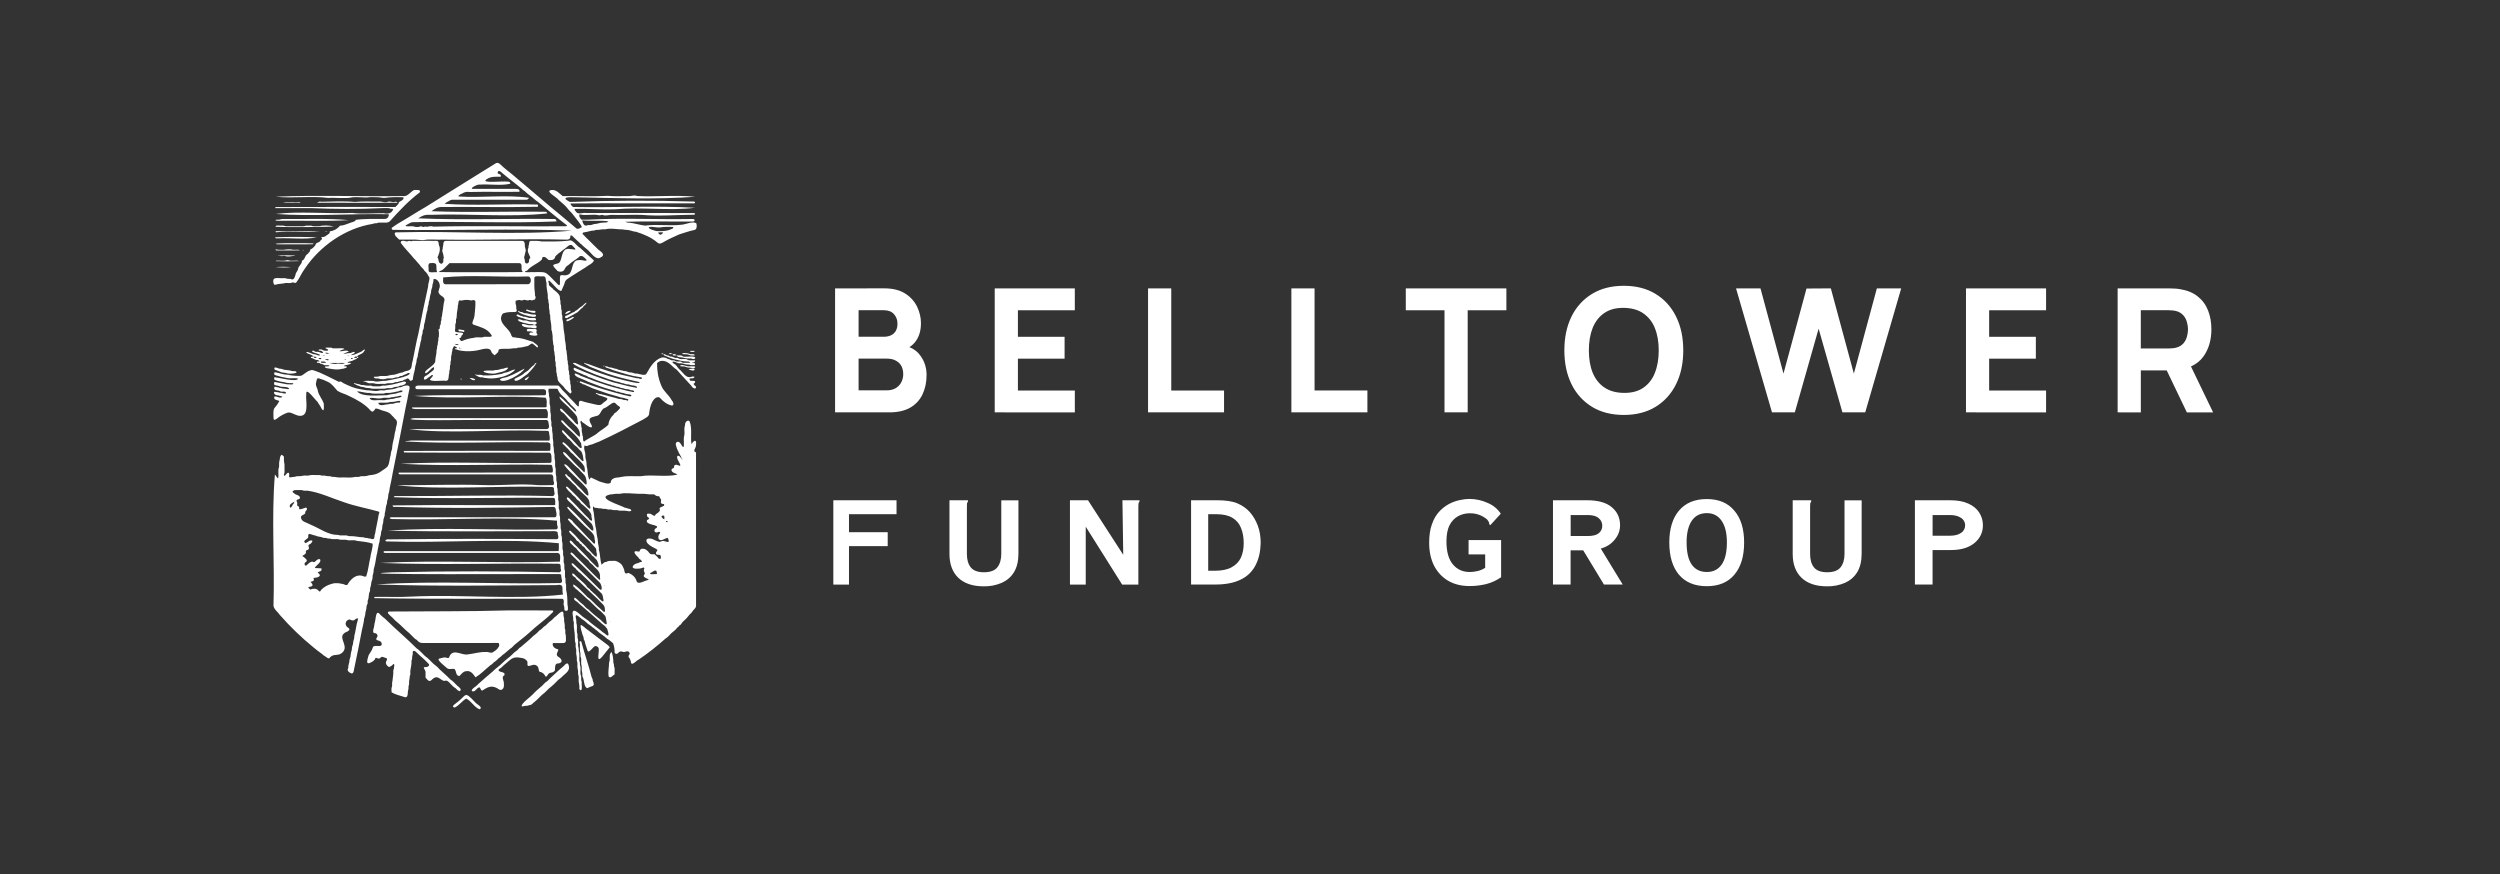
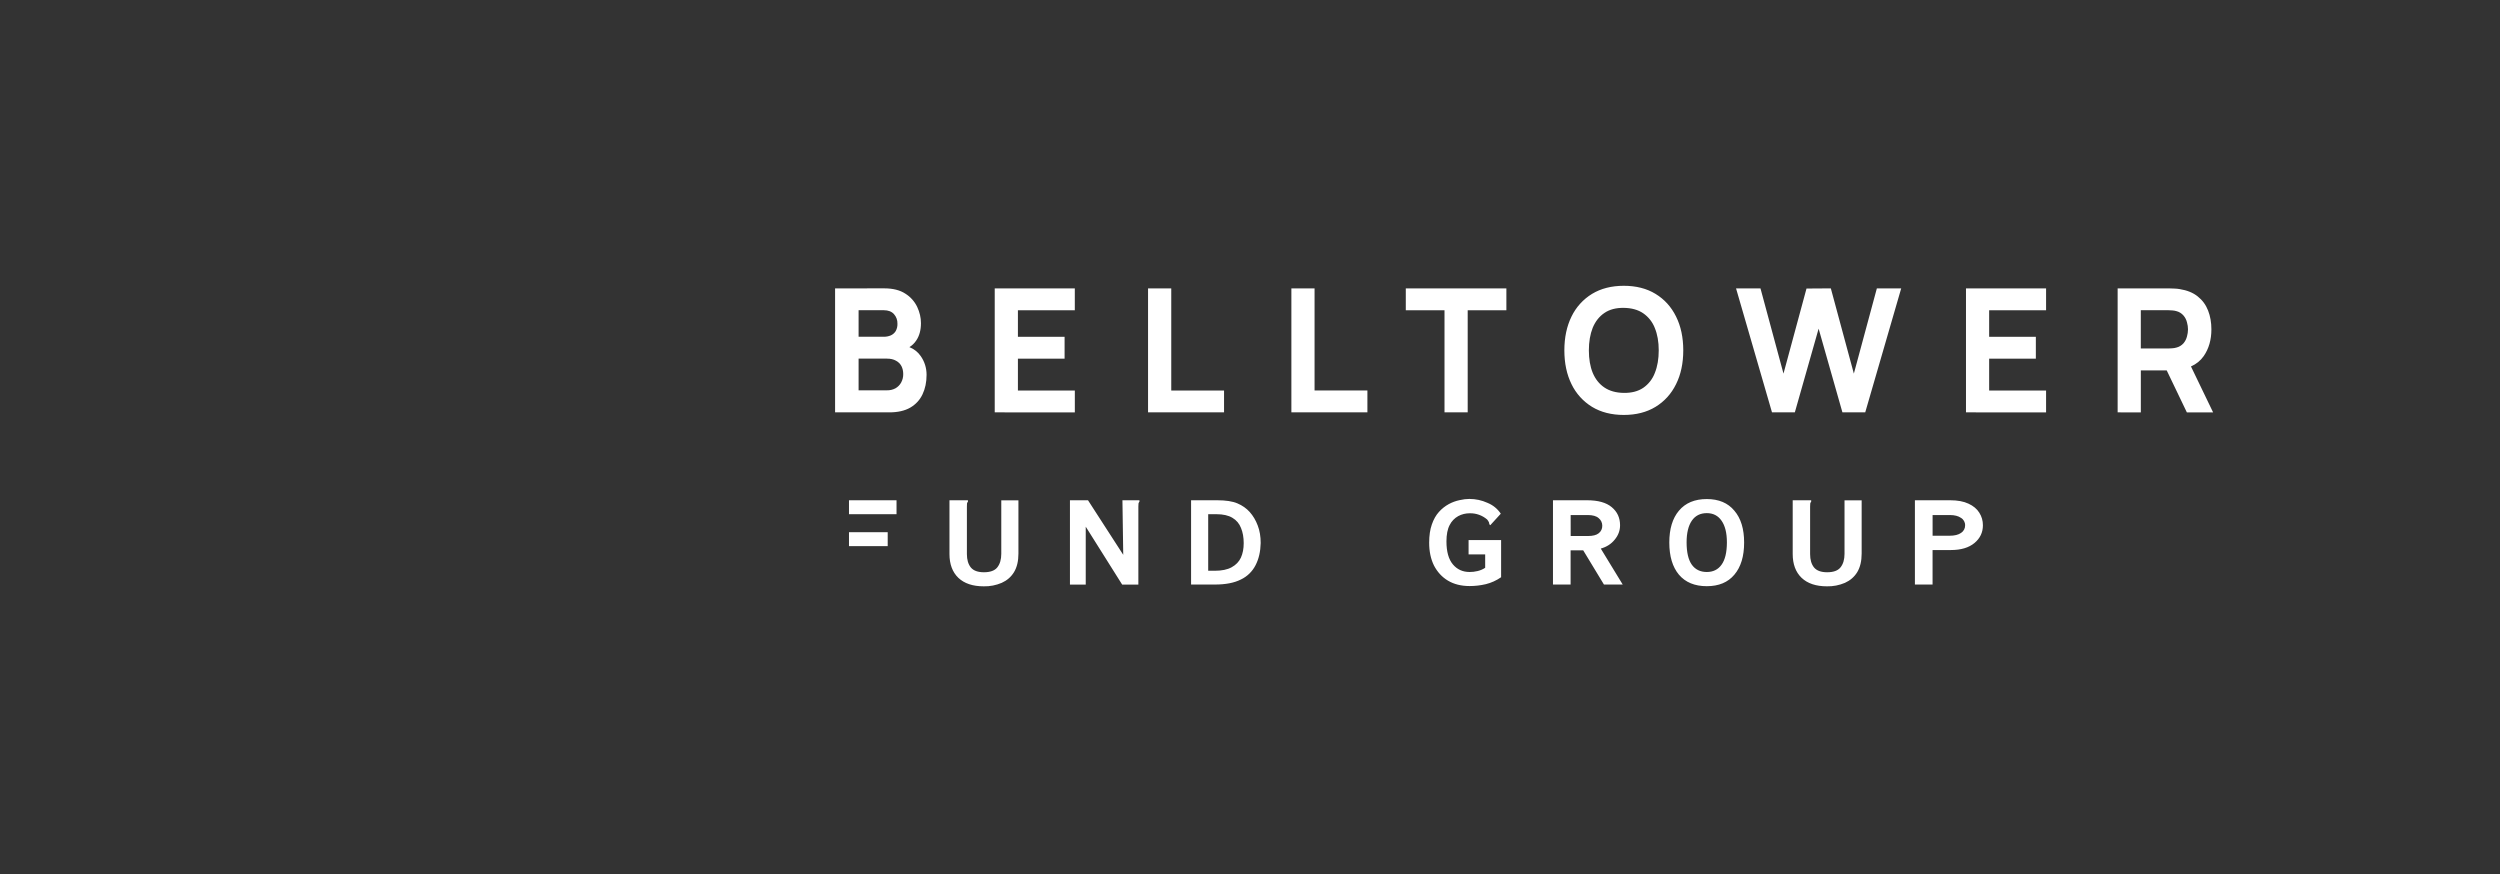
<svg xmlns="http://www.w3.org/2000/svg" width="183" height="64" viewBox="0 0 183 64" fill="none">
  <rect x="0" y="0" width="183" height="64" fill="#333333" stroke="none" />
-   <path fill-rule="evenodd" clip-rule="evenodd" d="M118.863 30.374C117.965 30.374 117.189 30.177 116.539 29.783C115.891 29.386 115.368 28.812 115.035 28.122C114.686 27.414 114.511 26.588 114.511 25.646C114.511 24.706 114.686 23.878 115.035 23.17C115.368 22.482 115.891 21.906 116.539 21.511C117.191 21.117 117.965 20.92 118.863 20.92C119.763 20.92 120.535 21.117 121.183 21.511C121.835 21.908 122.337 22.46 122.687 23.17C123.04 23.878 123.215 24.706 123.215 25.646C123.215 26.588 123.04 27.414 122.687 28.122C122.337 28.834 121.835 29.384 121.183 29.783C120.535 30.177 119.763 30.374 118.863 30.374ZM118.863 28.76C119.434 28.768 119.907 28.645 120.285 28.389C120.673 28.122 120.968 27.742 121.134 27.299C121.325 26.828 121.419 26.276 121.419 25.648C121.419 25.018 121.323 24.472 121.132 24.01C120.964 23.573 120.667 23.197 120.283 22.932C119.907 22.675 119.432 22.544 118.863 22.536C118.292 22.528 117.819 22.651 117.441 22.91C117.063 23.166 116.778 23.529 116.585 23.997C116.398 24.47 116.305 25.02 116.305 25.648C116.305 26.278 116.398 26.826 116.585 27.286C116.778 27.748 117.061 28.108 117.441 28.364C117.821 28.621 118.294 28.752 118.863 28.76ZM127.079 21.111L129.71 30.185H131.382L133.123 24.059L134.865 30.185H136.535L139.168 21.109H137.386L135.702 27.348L134.017 21.109L132.236 21.121L130.551 27.348L128.867 21.109L127.079 21.111ZM143.91 30.185V21.111H149.773V22.712H145.606V24.654H149.024V26.254H145.606V28.586H149.773V30.187L143.91 30.185ZM155.011 30.185V21.111H158.804C158.892 21.111 159.009 21.115 159.154 21.123C159.304 21.128 159.436 21.14 159.554 21.162C160.09 21.247 160.529 21.423 160.87 21.696C161.216 21.969 161.47 22.316 161.632 22.731C161.793 23.143 161.874 23.603 161.874 24.11C161.874 24.87 161.687 25.523 161.313 26.065C161.082 26.397 160.771 26.65 160.379 26.824L162 30.187H160.078L158.603 27.112H156.709V30.187L155.011 30.185ZM156.707 25.509H158.727C158.814 25.509 158.91 25.504 159.013 25.494C159.117 25.488 159.215 25.47 159.302 25.445C159.505 25.398 159.69 25.287 159.83 25.131C159.952 24.987 160.039 24.817 160.086 24.632C160.135 24.462 160.159 24.285 160.161 24.108C160.161 23.946 160.137 23.772 160.086 23.593C160.041 23.408 159.954 23.238 159.83 23.094C159.692 22.934 159.507 22.821 159.302 22.772C159.208 22.745 159.111 22.729 159.013 22.723C158.918 22.714 158.822 22.71 158.727 22.708H156.707C156.707 22.71 156.707 25.509 156.707 25.509ZM105.738 22.71V30.185H107.435V22.71H110.267V21.109H102.904V22.71H105.738ZM94.529 30.185V21.109H96.226V28.584H100.094V30.185H94.529ZM84.037 21.111V30.185H89.6V28.586H85.736V21.111H84.037ZM72.814 30.185V21.111H78.676V22.712H74.511V24.654H77.928V26.254H74.511V28.586H78.678V30.187L72.814 30.185ZM61.128 21.111V30.185H65.106C65.718 30.185 66.224 30.07 66.628 29.84C67.032 29.604 67.331 29.28 67.526 28.869C67.725 28.456 67.825 27.98 67.825 27.438C67.825 26.933 67.682 26.477 67.4 26.069C67.195 25.771 66.904 25.541 66.569 25.41C66.766 25.287 66.935 25.127 67.071 24.921C67.298 24.585 67.414 24.164 67.414 23.655C67.414 23.254 67.323 22.86 67.14 22.468C66.949 22.068 66.648 21.731 66.274 21.497C65.878 21.236 65.36 21.107 64.72 21.107C64.72 21.111 61.128 21.111 61.128 21.111ZM64.931 28.571H62.849V26.252H64.931C65.193 26.252 65.411 26.303 65.585 26.404C65.756 26.492 65.896 26.629 65.986 26.8C66.071 26.968 66.116 27.159 66.116 27.375C66.122 27.596 66.067 27.816 65.959 28.011C65.862 28.186 65.716 28.331 65.541 28.428C65.356 28.526 65.145 28.576 64.931 28.571ZM64.696 24.65H62.849V22.708H64.696C65.021 22.708 65.267 22.805 65.437 22.992C65.608 23.183 65.701 23.433 65.693 23.692C65.701 23.883 65.657 24.073 65.563 24.24C65.478 24.377 65.354 24.484 65.208 24.55C65.045 24.619 64.87 24.654 64.696 24.65ZM105.99 42.503C106.435 42.767 106.963 42.899 107.577 42.899C107.975 42.899 108.371 42.854 108.763 42.761C109.162 42.663 109.533 42.494 109.881 42.254V39.532H107.5V40.581H108.715V41.562C108.544 41.675 108.361 41.753 108.164 41.8C107.969 41.848 107.772 41.87 107.577 41.87C107.073 41.87 106.665 41.686 106.352 41.314C106.039 40.944 105.88 40.382 105.88 39.631C105.88 39.13 105.958 38.729 106.116 38.432C106.254 38.154 106.474 37.927 106.742 37.779C107.004 37.639 107.284 37.572 107.585 37.572C108.05 37.561 108.503 37.723 108.859 38.027C108.91 38.089 108.952 38.154 108.987 38.224C109.005 38.272 109.015 38.323 109.015 38.374L109.094 38.444L109.153 38.374L109.858 37.602C109.621 37.245 109.283 36.97 108.887 36.81C108.469 36.619 108.024 36.522 107.554 36.522C107.339 36.522 107.101 36.551 106.839 36.611C106.565 36.668 106.301 36.765 106.055 36.898C105.783 37.046 105.537 37.241 105.33 37.473C105.114 37.709 104.94 38.017 104.81 38.393C104.68 38.762 104.615 39.208 104.615 39.729C104.615 40.364 104.732 40.918 104.966 41.394C105.212 41.868 105.551 42.24 105.99 42.503ZM122.898 42.067C123.375 42.628 124.054 42.909 124.936 42.909C125.813 42.909 126.484 42.63 126.955 42.067C127.433 41.507 127.67 40.721 127.67 39.711C127.67 38.719 127.435 37.943 126.955 37.383C126.484 36.814 125.813 36.531 124.936 36.531C124.054 36.531 123.375 36.814 122.898 37.383C122.426 37.943 122.193 38.719 122.193 39.709C122.193 40.721 122.429 41.507 122.898 42.067ZM126.017 41.337C125.763 41.692 125.401 41.87 124.938 41.87C124.462 41.87 124.095 41.69 123.841 41.337C123.587 40.979 123.459 40.433 123.459 39.7C123.459 39.015 123.587 38.487 123.841 38.115C124.095 37.744 124.462 37.561 124.938 37.561C125.401 37.561 125.763 37.746 126.017 38.115C126.277 38.485 126.409 39.013 126.409 39.7C126.407 40.433 126.277 40.979 126.017 41.337ZM133.735 42.919C132.932 42.919 132.311 42.712 131.874 42.295C131.443 41.879 131.226 41.297 131.226 40.552V36.621H132.579V36.719C132.546 36.757 132.524 36.802 132.51 36.849C132.504 36.896 132.5 36.976 132.5 37.087V40.563C132.5 40.971 132.595 41.295 132.784 41.534C132.981 41.772 133.3 41.889 133.745 41.889C134.21 41.889 134.535 41.77 134.724 41.534C134.921 41.289 135.019 40.957 135.019 40.534V36.623H136.273V40.524C136.273 41.072 136.165 41.523 135.95 41.881C135.734 42.232 135.433 42.492 135.049 42.665C134.633 42.841 134.186 42.93 133.735 42.919ZM140.171 42.79V36.619H142.748C143.29 36.619 143.737 36.701 144.091 36.867C144.45 37.032 144.714 37.253 144.885 37.53C145.062 37.808 145.149 38.114 145.149 38.45C145.149 38.972 144.944 39.405 144.531 39.748C144.119 40.09 143.544 40.263 142.807 40.263H141.464V42.788L140.171 42.79ZM141.464 39.216H142.709C143.075 39.216 143.357 39.146 143.552 39.008C143.739 38.887 143.851 38.678 143.847 38.452C143.851 38.228 143.735 38.021 143.544 37.908C143.347 37.771 143.077 37.701 142.729 37.701H141.466V39.216H141.464ZM113.678 42.79V36.619H116.167C116.977 36.619 117.581 36.787 117.981 37.126C118.385 37.461 118.589 37.904 118.589 38.452C118.589 38.836 118.459 39.187 118.196 39.503C117.943 39.819 117.601 40.037 117.177 40.156L118.784 42.79H117.41L115.891 40.285H114.968V42.79C114.972 42.79 113.678 42.79 113.678 42.79ZM114.974 39.236H116.238C116.591 39.236 116.854 39.171 117.022 39.037C117.195 38.908 117.292 38.701 117.286 38.483C117.288 38.267 117.191 38.062 117.022 37.927C116.852 37.775 116.583 37.701 116.218 37.701H114.972L114.974 39.236ZM87.187 42.79V36.619H89.088C89.728 36.619 90.226 36.695 90.578 36.847C90.937 36.999 91.238 37.21 91.48 37.479C91.728 37.758 91.924 38.087 92.067 38.471C92.211 38.846 92.282 39.273 92.282 39.748C92.268 40.376 92.144 40.916 91.908 41.371C91.675 41.831 91.295 42.201 90.832 42.42C90.348 42.665 89.718 42.788 88.94 42.788C88.94 42.79 87.187 42.79 87.187 42.79ZM88.44 41.78H88.912C89.436 41.78 89.85 41.694 90.157 41.523C90.472 41.351 90.695 41.117 90.834 40.819C90.972 40.515 91.039 40.162 91.039 39.76C91.039 39.337 90.974 38.968 90.842 38.649C90.716 38.325 90.508 38.079 90.216 37.906C89.927 37.73 89.535 37.639 89.04 37.639H88.44V41.78ZM79.643 36.621H78.32V42.792H79.476V38.553L82.142 42.792H83.328V37.087C83.328 36.974 83.33 36.896 83.339 36.849C83.353 36.802 83.377 36.757 83.408 36.719V36.621H82.162L82.221 40.612L79.643 36.621ZM72.012 42.919C71.207 42.919 70.588 42.712 70.149 42.295C69.718 41.879 69.501 41.297 69.501 40.552V36.621H70.854V36.719C70.821 36.757 70.799 36.802 70.785 36.849C70.779 36.896 70.777 36.976 70.777 37.087V40.563C70.777 40.971 70.872 41.295 71.061 41.534C71.256 41.772 71.577 41.889 72.022 41.889C72.485 41.889 72.812 41.77 73.001 41.534C73.196 41.289 73.294 40.957 73.294 40.534V36.623H74.549V40.524C74.549 41.072 74.442 41.523 74.226 41.881C74.011 42.232 73.71 42.492 73.324 42.665C72.91 42.841 72.463 42.93 72.012 42.919ZM61 36.621V42.792H62.146V39.977H64.98V38.959H62.146V37.641H65.626V36.621H61Z" fill="white" />
-   <path d="M44.238 26.78C44.254 26.822 44.293 26.82 44.329 26.816C44.432 26.802 44.525 26.854 44.612 26.896C44.791 26.876 44.945 26.999 45.123 26.997C45.292 27.103 45.506 27.097 45.688 27.165C45.86 27.139 45.993 27.28 46.163 27.262C46.28 27.259 46.389 27.328 46.5 27.346C46.746 27.324 46.964 27.474 47.211 27.43C47.273 27.424 47.316 27.372 47.34 27.32C47.6 26.86 47.887 26.359 48.416 26.178C48.572 26.142 48.733 26.172 48.865 26.26C48.881 26.276 48.919 26.276 48.945 26.284C49.062 26.306 49.111 26.401 49.238 26.375C49.309 26.375 49.378 26.373 49.434 26.433C49.531 26.487 49.668 26.453 49.779 26.461C49.876 26.441 49.909 26.551 49.998 26.555H50.533C50.458 26.457 50.397 26.457 50.296 26.461C49.961 26.463 49.64 26.355 49.321 26.284C49.085 26.224 48.867 26.116 48.638 26.023C48.574 26 48.57 25.953 48.57 25.899C48.586 25.931 48.62 25.923 48.647 25.929C48.739 25.945 48.784 26.044 48.881 26.021C48.972 26.006 49.002 26.116 49.099 26.102C49.25 26.08 49.351 26.222 49.501 26.198C49.624 26.168 49.695 26.282 49.816 26.282C49.981 26.306 50.169 26.238 50.319 26.326C50.377 26.373 50.448 26.377 50.521 26.375H50.876C50.922 26.523 50.733 26.497 50.642 26.537C50.706 26.569 50.811 26.527 50.852 26.583C50.898 26.694 50.88 26.728 50.769 26.726C50.672 26.726 50.569 26.748 50.474 26.696C50.357 26.672 50.232 26.704 50.113 26.645C50.014 26.607 49.909 26.591 49.804 26.595C49.6 26.625 49.44 26.445 49.25 26.469C49.182 26.523 49.293 26.601 49.337 26.628C49.517 26.704 49.578 26.886 49.705 27.015C49.983 27.221 50.203 27.737 50.614 27.581C50.686 27.552 50.769 27.554 50.84 27.587C50.779 27.751 50.605 27.663 50.482 27.711C50.44 27.777 50.514 27.807 50.511 27.857C50.614 27.912 50.965 27.811 50.872 28.014C50.698 28.106 50.795 28.168 50.904 28.257C50.977 28.333 50.973 28.359 50.884 28.441C50.769 28.445 50.65 28.329 50.591 28.221C50.282 27.869 49.951 27.546 49.65 27.189C49.59 27.101 49.511 27.029 49.416 26.979C49.263 26.864 49.129 26.704 48.97 26.593C48.713 26.399 48.344 26.312 48.097 26.583C48.089 27.145 48.19 27.721 48.416 28.247C48.576 28.652 48.964 28.907 49.163 29.288C49.263 29.378 49.404 29.701 49.161 29.683C48.816 29.601 48.544 29.39 48.313 29.123C48.111 28.961 47.861 29.204 47.752 29.408C47.619 29.655 47.558 29.944 47.522 30.219C47.54 30.506 47.249 30.58 47.063 30.715C46.007 31.276 44.947 31.828 43.856 32.326C43.709 32.376 43.562 32.436 43.418 32.5C43.285 32.558 43.131 32.554 43.004 32.639C42.95 32.663 42.851 32.643 42.79 32.609C42.691 32.883 42.873 33.082 42.849 33.349C42.839 33.491 42.881 33.624 42.917 33.758C42.952 33.935 42.921 34.121 42.986 34.294C43.031 34.589 43.016 34.822 43.133 35.119L43.251 34.95C43.483 35.048 43.667 35.153 43.891 35.249C44.111 35.295 44.541 35.51 44.711 35.325C44.688 35.064 45.004 34.96 45.215 34.95C45.319 34.968 45.405 34.904 45.51 34.908C45.961 34.812 46.433 34.874 46.9 34.858C47.776 34.715 48.701 34.938 49.569 34.747C49.519 34.657 49.412 34.665 49.333 34.611C49.17 34.553 49.052 34.344 49.275 34.276C49.347 34.254 49.345 34.178 49.349 34.111C49.418 33.927 49.65 34.079 49.785 34.101C49.834 34.027 49.731 33.895 49.695 33.81C49.626 33.682 49.521 33.526 49.586 33.369C49.676 33.355 49.751 33.375 49.789 33.461C49.818 33.522 49.868 33.516 49.919 33.517C49.886 33.554 49.868 33.656 49.955 33.624C49.937 33.568 49.919 33.511 49.872 33.473C49.751 33.275 49.658 33.064 49.559 32.855C49.515 32.701 49.37 32.42 49.575 32.342C49.658 32.328 49.743 32.364 49.789 32.434C49.87 32.516 49.911 32.681 50.02 32.723C50.074 32.691 50.054 32.599 50.058 32.546C50.076 32.32 50.018 32.083 50.092 31.864C50.137 31.64 50.05 31.387 50.135 31.168C50.151 31.14 50.145 31.1 50.147 31.064C50.139 30.903 50.361 30.678 50.484 30.857C50.678 31.373 50.537 31.951 50.611 32.484C50.684 32.484 50.67 32.416 50.702 32.386C50.957 32.099 50.979 32.37 50.945 32.627C50.931 32.727 50.872 32.821 50.836 32.917C50.779 33.024 50.858 33.064 50.951 33.124C50.951 33.215 50.953 33.307 50.949 33.399C50.949 36.989 50.951 40.656 50.951 44.272C50.991 44.511 50.759 44.607 50.666 44.789C50.654 44.825 50.611 44.85 50.583 44.88C50.494 44.972 50.401 45.058 50.329 45.169C50.191 45.357 49.969 45.478 49.854 45.686C49.844 45.706 49.826 45.73 49.808 45.736C49.709 45.769 49.689 45.891 49.59 45.927C49.501 46.049 49.394 46.156 49.27 46.244C49.071 46.377 48.952 46.609 48.735 46.726C48.109 47.283 47.435 47.825 46.728 48.297C46.589 48.339 46.255 48.768 46.191 48.503C46.175 48.371 46.126 48.244 46.047 48.134C45.918 48.002 46.147 47.909 46.084 47.783C46.047 47.729 46.007 47.675 45.93 47.679C45.878 47.681 45.827 47.677 45.777 47.707C45.569 47.793 45.472 47.56 45.256 47.789C45.175 47.909 44.971 47.871 44.989 47.711C44.991 47.514 44.959 47.319 44.894 47.133C44.884 47.113 44.88 47.083 44.866 47.073C44.727 46.966 44.604 46.84 44.444 46.762C44.303 46.631 44.151 46.511 43.992 46.405C43.836 46.31 43.725 46.164 43.568 46.069C43.513 46.027 43.477 45.959 43.402 45.941C43.319 45.883 43.251 45.795 43.156 45.748C42.982 45.65 42.861 45.484 42.691 45.377C42.511 45.301 42.041 44.725 42.156 45.267C42.221 45.417 42.15 45.58 42.221 45.73C42.249 45.915 42.209 46.126 42.235 46.308C42.303 46.429 42.255 46.563 42.277 46.69C42.344 46.84 42.309 47.002 42.318 47.157C42.297 47.301 42.366 47.428 42.364 47.572C42.364 47.63 42.362 47.689 42.392 47.743C42.431 47.897 42.398 48.072 42.408 48.234C42.408 48.311 42.398 48.385 42.439 48.459C42.467 48.557 42.425 48.672 42.481 48.768C42.53 48.997 42.435 49.256 42.532 49.48C42.574 49.599 42.505 49.757 42.574 49.878C42.584 49.896 42.582 49.924 42.582 49.946C42.556 50.084 42.655 50.538 42.501 50.526C42.447 50.496 42.404 50.458 42.407 50.387C42.425 50.211 42.386 50.058 42.36 49.884C42.346 49.715 42.392 49.541 42.328 49.38C42.307 49.342 42.316 49.288 42.314 49.242C42.334 49.083 42.267 48.947 42.267 48.79C42.259 48.652 42.293 48.509 42.227 48.373C42.211 48.23 42.237 48.084 42.19 47.938C42.148 47.777 42.215 47.596 42.152 47.434C42.106 47.291 42.18 47.125 42.099 46.986C42.081 46.96 42.087 46.918 42.087 46.884C42.087 46.569 42.063 46.254 42.013 45.943C41.972 45.77 42.057 45.574 41.956 45.411C41.98 45.229 41.914 45.054 41.91 44.872C41.952 44.464 42.366 44.914 42.524 45.028C42.679 45.175 42.865 45.289 43.041 45.413C43.319 45.674 43.642 45.891 43.945 46.126C44.048 46.202 44.133 46.3 44.25 46.358C44.367 46.453 44.573 46.679 44.535 46.354C44.501 46.238 44.482 46.098 44.422 45.993C44.343 45.943 44.327 45.837 44.234 45.795C44.107 45.692 43.963 45.588 43.848 45.466C43.358 45.026 42.863 44.593 42.362 44.165C42.271 44.019 41.881 43.923 42.077 43.74C42.273 43.856 42.392 44.053 42.584 44.178C42.762 44.288 42.861 44.511 43.057 44.595C43.346 44.88 43.66 45.141 43.982 45.387C44.099 45.504 44.503 45.957 44.396 45.504C44.313 44.982 44.351 45.151 43.996 44.767C43.695 44.551 43.453 44.258 43.176 44.007C42.879 43.796 42.655 43.503 42.362 43.285C42.267 43.158 42.099 43.108 42.025 42.964C41.926 42.928 41.96 42.857 41.97 42.775C42.328 42.976 42.606 43.325 42.909 43.606C43.002 43.73 43.148 43.794 43.255 43.905C43.517 44.175 43.79 44.43 44.075 44.677C44.208 44.834 44.319 44.848 44.276 44.591C44.279 44.456 44.224 44.326 44.125 44.234C43.568 43.656 42.962 43.134 42.398 42.57C42.354 42.524 42.303 42.482 42.249 42.45C42.172 42.392 42.124 42.249 42.023 42.213C41.845 42.147 41.827 41.844 42.039 42.039C42.257 42.267 42.503 42.46 42.732 42.679C42.81 42.773 42.919 42.839 42.968 42.96C43.022 43.026 43.111 43.064 43.172 43.124C43.222 43.17 43.23 43.257 43.313 43.271C43.41 43.403 43.557 43.483 43.665 43.606C43.76 43.682 44.107 44.131 44.165 44.005C44.175 43.981 44.19 43.945 44.179 43.923C44.121 43.746 44.159 43.547 44.002 43.409C43.543 42.947 43.061 42.51 42.596 42.061C42.526 41.998 42.473 41.916 42.38 41.882C42.358 41.872 42.342 41.854 42.332 41.832C42.314 41.774 42.263 41.76 42.221 41.73C42.178 41.675 42.144 41.609 42.091 41.565C41.988 41.533 41.669 41.162 41.95 41.248C42.6 41.836 43.218 42.462 43.848 43.086C44.169 43.409 44.04 42.765 43.899 42.643C43.206 41.954 42.511 41.268 41.817 40.6C41.78 40.57 41.726 40.494 41.785 40.454C41.892 40.385 42.112 40.73 42.219 40.797C42.778 41.326 43.295 41.908 43.861 42.428C43.994 42.486 43.897 42.269 43.921 42.207C43.945 41.946 43.778 41.726 43.578 41.563C43.481 41.491 43.43 41.373 43.329 41.308C43.246 41.236 43.15 41.178 43.107 41.066C43.038 40.981 42.934 40.919 42.851 40.841C42.639 40.642 42.417 40.438 42.231 40.215C42.194 40.111 42.087 40.086 42.017 40.016C41.946 39.914 41.835 39.854 41.756 39.761C41.72 39.701 41.657 39.607 41.748 39.567C41.906 39.607 41.978 39.803 42.114 39.896C42.453 40.241 42.814 40.58 43.125 40.933C43.285 41.13 43.493 41.3 43.669 41.487C43.711 41.537 43.808 41.561 43.822 41.487C43.836 41.328 43.768 41.158 43.691 41.013C43.636 40.911 43.521 40.875 43.481 40.769C43.412 40.716 43.325 40.688 43.289 40.596C43.206 40.464 43.057 40.389 42.948 40.277C42.845 40.189 42.798 40.03 42.657 39.982C42.584 39.954 42.592 39.872 42.542 39.834C42.495 39.801 42.425 39.797 42.408 39.729C42.374 39.617 42.211 39.617 42.172 39.505C42.15 39.382 41.383 38.824 41.756 38.849C42.005 39.069 42.245 39.32 42.459 39.577C42.728 39.824 42.988 40.088 43.226 40.367C43.364 40.5 43.489 40.684 43.658 40.767C43.691 40.672 43.709 40.566 43.679 40.494C43.624 40.369 43.685 40.239 43.602 40.124C42.976 39.374 42.19 38.774 41.562 38.024L41.643 37.942C41.76 38.036 41.906 38.086 41.966 38.233C42.324 38.588 42.667 38.955 43.01 39.322C43.083 39.406 43.168 39.48 43.249 39.561C43.327 39.609 43.509 39.914 43.557 39.747C43.588 39.607 43.511 39.49 43.515 39.352C43.499 39.137 43.323 38.965 43.164 38.83C42.705 38.453 42.312 37.994 41.881 37.582C41.764 37.464 41.659 37.338 41.55 37.211C41.506 37.161 41.508 37.157 41.575 37.077C42.174 37.599 42.697 38.216 43.261 38.776C43.58 39.051 43.4 38.355 43.232 38.261C42.82 37.841 42.382 37.454 41.99 37.031C41.9 36.888 41.391 36.565 41.502 36.413C41.653 36.375 41.774 36.629 41.892 36.708C42.309 37.107 42.667 37.554 43.093 37.948C43.127 38.046 43.222 38.072 43.291 38.124C43.418 38.082 43.261 37.875 43.297 37.745C43.269 37.438 42.853 37.139 42.633 36.934C42.491 36.87 42.467 36.696 42.324 36.631C42.273 36.603 42.229 36.563 42.196 36.515C42.128 36.368 41.982 36.312 41.879 36.198C41.855 36.166 41.837 36.122 41.807 36.102C41.659 35.983 41.53 35.841 41.427 35.68C41.453 35.512 41.635 35.728 41.69 35.779C41.902 35.985 42.108 36.182 42.314 36.399C42.461 36.571 42.62 36.734 42.784 36.892C42.919 37.005 43.01 37.173 43.18 37.243C43.279 37.119 43.142 37.007 43.16 36.878C43.168 36.449 42.738 36.234 42.485 35.957C42.435 35.857 42.307 35.829 42.249 35.734C42.172 35.588 42.045 35.496 41.928 35.391C41.748 35.167 41.465 35.012 41.358 34.743C41.387 34.687 41.484 34.727 41.504 34.751C41.546 34.844 41.623 34.892 41.704 34.94C41.728 34.954 41.758 34.976 41.766 35.002C41.803 35.1 41.888 35.161 41.956 35.231C42.225 35.52 42.534 35.767 42.778 36.078C43.188 36.525 43.089 36.104 42.982 35.797C42.483 35.165 41.778 34.685 41.3 34.037C41.36 33.792 41.883 34.491 41.984 34.555C42.253 34.86 42.536 35.151 42.828 35.436C43.043 35.61 42.907 35.05 42.879 34.96C42.794 34.699 42.522 34.577 42.392 34.346C42.378 34.318 42.342 34.3 42.316 34.28C42.097 34.117 41.926 33.909 41.73 33.724C41.554 33.532 41.314 33.377 41.209 33.136C41.292 32.938 41.7 33.523 41.797 33.59C42.093 33.935 42.445 34.246 42.762 34.571C42.857 34.551 42.8 34.216 42.768 34.141C42.568 33.784 42.205 33.541 41.938 33.235C41.833 33.17 41.746 33.082 41.681 32.98C41.542 32.803 41.354 32.657 41.201 32.488C41.152 32.438 41.154 32.434 41.221 32.36C41.488 32.51 41.681 32.793 41.91 33C42.128 33.245 42.366 33.473 42.586 33.714C42.627 33.772 42.713 33.76 42.719 33.704C42.681 33.469 42.671 33.209 42.526 33.016C42.376 32.926 42.299 32.741 42.14 32.651C41.916 32.498 41.795 32.215 41.554 32.085C41.465 31.934 41.322 31.834 41.209 31.698C41.154 31.643 41.057 31.437 41.235 31.519C41.601 31.906 41.986 32.261 42.334 32.667C42.386 32.739 42.598 32.906 42.582 32.697C42.54 32.621 42.562 32.534 42.54 32.458C42.239 31.824 41.532 31.417 41.092 30.869C41.019 30.715 41.205 30.753 41.267 30.865C41.459 31.082 41.677 31.274 41.885 31.473C42.065 31.633 42.227 31.864 42.429 31.983C42.501 31.74 42.402 31.453 42.237 31.268C41.962 30.977 41.651 30.721 41.403 30.405C41.336 30.309 41.249 30.227 41.146 30.169C40.995 30.113 40.906 29.779 41.152 29.966C41.419 30.231 41.688 30.498 41.952 30.765C42.097 30.913 42.073 30.975 42.297 31.084C42.354 30.963 42.273 30.867 42.277 30.755C42.291 30.658 42.239 30.574 42.227 30.482C42.075 30.257 41.871 30.064 41.679 29.87C41.568 29.713 40.829 29.174 40.977 29.031C41.33 29.286 41.613 29.659 41.944 29.956C42.023 30.014 42.073 30.147 42.188 30.109C42.103 29.836 41.821 29.733 41.685 29.495C41.55 29.414 41.492 29.264 41.374 29.166C41.175 28.981 40.932 28.792 40.843 28.527C40.837 28.477 40.789 28.455 40.736 28.455H40.167C40.106 28.596 40.171 28.716 40.183 28.855C40.165 28.985 40.233 29.087 40.23 29.216C40.236 29.334 40.215 29.471 40.233 29.585C40.331 29.802 40.236 30.034 40.31 30.259C40.349 30.446 40.286 30.644 40.353 30.833C40.395 30.971 40.314 31.132 40.401 31.262C40.419 31.286 40.411 31.331 40.415 31.365C40.395 31.555 40.47 31.728 40.458 31.922C40.444 32.117 40.52 32.298 40.5 32.496C40.478 32.647 40.557 32.773 40.544 32.928C40.524 33.09 40.609 33.227 40.593 33.395C40.573 33.556 40.645 33.698 40.635 33.863C40.645 34.007 40.607 34.157 40.678 34.294C40.688 34.477 40.658 34.659 40.71 34.838C40.751 34.982 40.69 35.141 40.757 35.285C40.781 35.333 40.767 35.401 40.771 35.46C40.777 35.57 40.751 35.682 40.813 35.785C40.833 35.931 40.803 36.088 40.852 36.236C40.89 36.379 40.823 36.543 40.886 36.688C40.918 36.826 40.892 36.983 40.9 37.125C40.9 37.189 40.894 37.253 40.938 37.312C40.981 37.434 40.938 37.586 40.959 37.713C41.017 37.855 40.991 38.002 40.997 38.148C41.015 38.277 41.051 38.395 41.037 38.529C41.039 38.616 41.035 38.7 41.074 38.786C41.12 38.937 41.041 39.119 41.12 39.27C41.152 39.412 41.106 39.573 41.163 39.721C41.205 39.904 41.13 40.111 41.209 40.295C41.247 40.429 41.179 40.594 41.251 40.728C41.276 40.837 41.253 40.965 41.261 41.08C41.261 41.116 41.251 41.156 41.267 41.184C41.326 41.282 41.306 41.391 41.31 41.493C41.312 41.579 41.3 41.667 41.35 41.75C41.37 41.876 41.35 42.023 41.356 42.153C41.356 42.187 41.35 42.229 41.364 42.255C41.439 42.424 41.352 42.604 41.433 42.773C41.453 42.899 41.425 43.046 41.441 43.176C41.514 43.483 41.536 43.802 41.534 44.119C41.518 44.29 41.603 44.446 41.568 44.623C41.568 44.743 41.33 44.739 41.316 44.633C41.296 44.529 41.328 44.424 41.272 44.324C41.211 44.185 41.367 43.858 41.144 43.83C36.578 43.814 32.006 43.867 27.451 43.786C27.418 43.784 27.388 43.772 27.392 43.736C27.394 43.7 27.428 43.694 27.459 43.694C28.341 43.674 29.234 43.726 30.108 43.67C33.737 43.493 37.76 43.921 41.213 43.521C41.084 43.12 41.387 42.709 40.7 42.831C36.332 42.855 31.907 42.929 27.562 42.781C31.903 42.486 36.564 42.783 41.009 42.679C41.266 42.639 41.062 42.307 41.086 42.143C41.084 41.983 40.896 42.027 40.787 42.023C40.248 42.002 23.919 42.107 28.761 41.89C32.804 41.792 36.93 41.81 40.973 41.89C41.011 41.84 41.088 41.796 41.076 41.738C40.977 41.593 41.138 41.244 40.858 41.266C36.526 41.212 32.105 41.373 27.822 41.206C32.154 40.981 36.621 41.248 40.987 41.114C40.989 40.927 41.086 40.526 40.835 40.476C36.669 40.474 32.505 40.476 28.339 40.476C28.254 40.472 28.159 40.496 28.087 40.438C28.04 40.387 28.113 40.345 28.161 40.343C32.327 40.339 36.492 40.343 40.656 40.341C40.732 40.341 40.807 40.339 40.89 40.335C40.922 40.145 40.9 39.958 40.904 39.765C36.924 39.384 32.443 39.767 28.301 39.633C28.058 39.579 28.355 39.434 28.476 39.483C32.544 39.43 36.665 39.44 40.742 39.472C40.995 39.456 40.797 39.099 40.819 38.957C40.742 38.893 40.664 38.885 40.579 38.881C36.534 38.879 32.4 38.935 28.371 38.842C32.35 38.572 36.627 38.844 40.702 38.748C40.809 38.748 40.837 38.64 40.821 38.553C40.755 38.415 40.783 38.267 40.771 38.114C36.877 37.773 32.695 38.108 28.707 37.994C28.387 37.956 28.543 37.831 28.787 37.865C32.727 37.863 36.669 37.867 40.607 37.863C40.799 37.877 40.732 37.506 40.698 37.394C40.678 37.273 40.692 37.195 40.569 37.105C36.768 37.167 32.889 37.229 29.09 37.105C28.961 37.077 28.759 37.185 28.733 36.995C32.612 36.944 36.504 36.995 40.389 36.977C40.47 36.977 40.555 36.986 40.642 36.956C40.625 36.774 40.692 36.599 40.565 36.447C36.661 36.393 32.705 36.543 28.826 36.395C28.848 36.27 28.985 36.326 29.072 36.314C32.877 36.326 36.671 36.216 40.472 36.314C40.7 36.198 40.544 35.995 40.551 35.815C40.575 35.628 40.389 35.646 40.258 35.65C36.605 35.52 32.455 35.901 29.046 35.52C31.235 35.526 33.416 35.438 35.597 35.514C36.861 35.538 38.137 35.389 39.398 35.514C39.751 35.512 40.108 35.524 40.462 35.512C40.559 35.502 40.567 35.361 40.544 35.291C40.446 35.112 40.607 34.707 40.292 34.725C36.619 34.723 32.943 34.729 29.272 34.723C29.199 34.729 29.113 34.597 29.226 34.593C32.929 34.589 36.633 34.593 40.334 34.591C40.518 34.623 40.474 34.388 40.452 34.268C40.421 34.182 40.441 34.043 40.324 34.023C36.663 33.945 32.962 34.154 29.32 33.947C32.814 33.766 36.512 33.947 40.072 33.883C40.185 33.877 40.367 33.927 40.369 33.762C40.363 33.6 40.411 33.188 40.227 33.136C36.685 33.116 33.139 33.152 29.599 33.122C29.579 33.118 29.549 33.084 29.549 33.062C29.549 33.042 29.581 33.012 29.603 33.008C33.085 32.988 36.57 33.008 40.054 33.002C40.123 33.002 40.193 33 40.268 32.996C40.312 32.827 40.278 32.667 40.288 32.504C40.203 32.356 40.078 32.378 39.939 32.382C36.554 32.314 32.947 32.512 29.67 32.314C29.694 32.3 29.724 32.272 29.749 32.278C29.866 32.3 29.975 32.249 30.09 32.249C33.464 32.257 36.837 32.251 40.209 32.253C40.294 32.053 40.205 31.876 40.193 31.68C40.199 31.491 40.001 31.545 39.874 31.537C36.687 31.407 32.768 31.784 29.934 31.413C33.289 31.403 36.643 31.413 39.997 31.409C40.171 31.411 40.219 31.25 40.177 31.106C40.135 30.967 40.185 30.825 40.022 30.745H35.403C35.225 30.709 28.757 30.859 30.286 30.608C33.549 30.608 36.813 30.612 40.076 30.608C40.135 30.361 40.118 30.05 39.979 29.944L30.492 29.946C30.377 29.946 30.033 29.91 30.191 29.822C33.386 29.806 36.58 29.822 39.773 29.816C39.848 29.816 39.925 29.832 40.011 29.788C40.001 29.567 40.074 29.308 39.943 29.109C36.788 28.897 33.45 29.266 30.32 28.979C33.466 28.853 36.691 28.983 39.864 28.933C40.009 28.919 39.969 28.74 39.969 28.638C39.947 28.477 39.765 28.483 39.638 28.489H30.552C30.439 28.485 30.411 28.457 30.405 28.339C30.437 28.21 30.599 28.223 30.704 28.223H40.868C41.001 28.313 41.066 28.439 41.166 28.552C41.367 28.734 41.546 28.935 41.718 29.143C41.895 29.322 42.081 29.495 42.239 29.687C42.275 29.731 42.312 29.737 42.37 29.745C42.384 29.513 42.316 29.228 42.659 29.38C42.95 29.477 43.259 29.521 43.553 29.601C43.731 29.643 43.965 29.707 44.093 29.547C44.172 29.438 44.626 29.24 44.39 29.117C44.206 29.039 44.012 28.989 43.828 28.927C43.772 28.845 43.648 28.869 43.604 28.784C43.669 28.728 43.725 28.794 43.786 28.817C44.117 28.867 44.436 28.967 44.763 29.055C44.939 29.097 45.112 29.142 45.284 29.198C45.413 29.196 45.541 29.222 45.658 29.278C45.761 29.294 45.858 29.268 45.951 29.342C46.003 29.278 46.011 29.204 45.918 29.202C45.767 29.182 45.636 29.093 45.476 29.103C45.092 28.965 44.69 28.887 44.313 28.75C43.982 28.644 43.657 28.517 43.325 28.405C43.194 28.323 43.043 28.281 42.901 28.212C42.827 28.182 42.762 28.124 42.675 28.132C42.663 28.132 42.653 28.128 42.645 28.118C42.604 28.056 42.538 28.054 42.479 28.028C42.382 27.97 42.459 27.88 42.544 27.932C43.564 28.341 44.628 28.646 45.696 28.921C45.829 28.951 45.971 28.971 46.102 29.015C46.144 29.025 46.159 29.019 46.231 28.961C46.159 28.84 46.005 28.879 45.886 28.845C45.755 28.837 45.646 28.746 45.516 28.754C45.436 28.752 45.361 28.7 45.284 28.678C45.219 28.654 45.141 28.692 45.08 28.64C44.937 28.57 44.767 28.55 44.618 28.495C44.083 28.353 43.586 28.14 43.075 27.952C42.867 27.859 42.665 27.757 42.453 27.679C42.332 27.637 42.103 27.536 42.069 27.408C42.059 27.34 42.138 27.33 42.182 27.354C42.273 27.418 42.398 27.412 42.477 27.5C42.814 27.633 43.154 27.751 43.487 27.89C44.087 28.102 44.694 28.303 45.315 28.453C45.613 28.526 45.906 28.618 46.211 28.668C46.276 28.67 46.369 28.736 46.419 28.678C46.413 28.532 46.207 28.598 46.114 28.538C46.007 28.485 45.89 28.491 45.773 28.473C45.674 28.443 45.579 28.395 45.468 28.401C45.369 28.373 45.284 28.297 45.171 28.311C45.054 28.301 44.963 28.201 44.84 28.216C44.757 28.206 44.682 28.126 44.592 28.136C44.19 27.994 43.77 27.887 43.38 27.705C43.287 27.651 43.17 27.631 43.067 27.597C42.97 27.502 42.841 27.476 42.724 27.434C42.584 27.328 41.754 27.131 42.045 26.916C42.976 27.322 43.913 27.691 44.886 27.988C45.389 28.1 45.882 28.261 46.391 28.351C46.441 28.359 46.494 28.351 46.54 28.389C46.565 28.409 46.595 28.389 46.615 28.365C46.704 28.289 46.389 28.212 46.338 28.218C46.187 28.218 46.05 28.122 45.892 28.132C45.797 28.132 45.698 28.072 45.609 28.05C45.488 28.066 45.401 27.982 45.29 27.96C45.038 27.944 44.816 27.805 44.571 27.765C44.147 27.593 43.701 27.472 43.283 27.282C43.148 27.25 41.399 26.475 42.116 26.571C43.422 27.189 44.8 27.657 46.225 27.96C46.294 27.974 46.952 28.128 46.785 27.962C46.169 27.823 45.551 27.685 44.947 27.502C44.343 27.328 43.766 27.081 43.182 26.848C43.101 26.8 43.032 26.74 42.94 26.71C42.877 26.68 42.818 26.642 42.758 26.607C42.77 26.575 42.792 26.539 42.818 26.567C42.879 26.631 42.966 26.609 43.031 26.64C44.103 27.055 45.228 27.402 46.371 27.633C46.484 27.655 46.595 27.705 46.716 27.685C46.799 27.709 46.876 27.759 46.968 27.727C47.069 27.659 46.873 27.587 46.811 27.601C46.201 27.52 45.605 27.314 45.011 27.137C44.81 27.083 44.626 26.975 44.42 26.93C44.327 26.884 44.285 26.88 44.26 26.762L44.238 26.78ZM48.275 37.215C48.36 37.053 48.721 37.087 48.598 36.9C48.523 36.898 48.443 36.886 48.374 36.82C48.402 36.373 48.43 36.722 48.249 36.322C48.097 36.343 47.982 36.278 47.885 36.188C47.623 36.198 47.386 36.182 47.138 36.146C46.643 36.17 46.165 36.09 45.672 36.104C45.518 36.11 45.375 36.168 45.219 36.146C45.038 36.126 44.874 36.196 44.694 36.188C43.531 36.431 45.446 36.984 45.728 37.157C45.836 37.171 45.943 37.223 46.047 37.245C46.138 37.245 46.181 37.3 46.217 37.374C46.082 37.49 45.884 37.38 45.726 37.382C45.587 37.376 45.436 37.394 45.302 37.376C45.195 37.324 45.08 37.348 44.971 37.342C44.838 37.348 44.727 37.273 44.592 37.295C44.499 37.31 44.422 37.267 44.335 37.249C44.218 37.245 44.101 37.261 43.988 37.209C43.838 37.233 43.697 37.169 43.551 37.167C43.477 37.165 43.487 37.095 43.412 37.071C43.374 37.229 43.444 37.38 43.465 37.54C43.493 37.867 43.55 38.2 43.586 38.523C43.673 38.784 43.65 39.065 43.721 39.326C43.774 39.483 43.749 39.659 43.786 39.822C43.802 39.96 43.858 40.094 43.834 40.237C43.949 40.588 43.915 40.979 44.034 41.334C44.145 41.262 44.216 41.124 44.382 41.136C44.543 41.019 44.741 41.068 44.929 41.053C45.125 41.037 45.286 41.156 45.436 41.26C45.569 41.373 45.615 41.541 45.688 41.69C45.708 41.828 45.724 42.051 45.928 41.958C45.959 41.944 46.003 41.93 46.027 41.944C46.294 42.067 46.516 42.245 46.597 42.538C46.712 42.833 47.164 42.51 47.376 42.474C47.764 42.386 46.948 42.346 47.158 42.065C47.297 41.916 47.037 41.848 47.168 41.613C47.178 41.539 47.096 41.529 47.043 41.559C46.871 41.641 46.688 41.625 46.506 41.627C46.084 41.565 46.445 41.238 46.684 41.226C46.716 41.224 46.75 41.202 46.779 41.182C46.851 41.13 46.922 41.154 47.001 41.11C46.952 41.019 46.877 40.947 46.787 40.901C46.744 40.799 46.653 40.739 46.579 40.662C46.314 40.335 46.458 40.311 46.801 40.381C46.869 40.149 47.007 40.131 47.219 40.197C47.647 40.434 47.429 40.626 47.899 40.566C47.99 40.658 48.099 40.72 48.166 40.827C48.216 40.887 48.281 40.951 48.368 40.895C48.368 40.797 48.41 40.62 48.261 40.614C48.081 40.63 47.94 40.564 48.057 40.373C48.182 40.291 48.095 40.213 48.002 40.165C47.821 40.062 47.623 39.99 47.467 39.836C47.273 39.681 47.235 39.402 47.54 39.422C47.821 39.39 48.14 39.741 48.376 39.643C48.566 39.511 48.743 39.697 48.941 39.671C48.966 39.569 48.925 39.338 48.806 39.384C48.663 39.428 48.517 39.541 48.368 39.543C48.235 39.486 48.192 39.492 48.198 39.336C48.158 39.178 48.305 39.101 48.328 38.953C48.271 38.925 48.204 38.927 48.15 38.957C47.905 39.059 47.796 38.758 48.043 38.652C48.378 38.391 47.193 38.465 47.364 38.074C47.433 38.026 47.598 37.974 47.471 37.887C47.356 37.829 47.338 37.737 47.364 37.618C47.447 37.59 47.53 37.605 47.613 37.606C47.712 37.657 47.8 37.735 47.909 37.765C47.99 37.715 47.982 37.618 48.085 37.593C48.222 37.474 48.368 37.42 48.275 37.215ZM42.75 32.33C43.075 32.059 43.487 31.942 43.798 31.649C44.032 31.455 44.319 31.314 44.531 31.092C44.559 30.811 44.693 30.552 44.904 30.365C44.939 30.333 44.953 30.265 44.995 30.239C45.141 30.173 45.224 30.04 45.337 29.938C45.415 29.866 45.403 29.796 45.312 29.741C45.058 29.621 45.064 29.328 44.735 29.563C44.579 29.655 44.434 29.794 44.27 29.866C44.159 29.89 44.103 29.966 44.048 30.048C43.951 30.189 43.897 30.386 43.715 30.434C43.196 30.572 42.98 30.574 43.311 31.138C43.432 31.507 42.855 31.076 42.782 31.005C42.707 30.945 42.598 30.921 42.564 30.813C42.473 30.763 42.479 30.951 42.514 31.012C42.554 31.084 42.534 31.176 42.552 31.25C42.594 31.334 42.588 31.423 42.582 31.509C42.576 31.633 42.641 31.748 42.631 31.87C42.74 32.017 42.608 32.189 42.75 32.33ZM48.043 41.776C47.869 41.718 47.764 41.9 47.606 41.94C47.481 42.087 47.926 42.011 48.004 42.029C48.174 42.035 48.043 41.85 48.043 41.776ZM48.414 37.827C48.511 37.958 48.529 37.974 48.63 38.014C48.624 37.923 48.647 37.837 48.616 37.751C48.529 37.729 48.457 37.725 48.414 37.827ZM48.883 38.214C48.855 38.126 48.806 38.124 48.741 38.146C48.76 38.221 48.804 38.234 48.883 38.214ZM44.232 42.871C44.254 42.883 44.264 42.885 44.274 42.857C44.25 42.843 44.24 42.843 44.232 42.871ZM44.656 45.542C44.676 45.524 44.676 45.512 44.656 45.492C44.638 45.512 44.638 45.524 44.656 45.542ZM44.085 41.633C44.085 41.609 44.069 41.619 44.052 41.619C44.064 41.629 44.066 41.649 44.085 41.633ZM44.848 46.702L44.838 46.688C44.832 46.702 44.814 46.714 44.834 46.726L44.848 46.702ZM43.329 36.415L43.319 36.387C43.299 36.393 43.309 36.411 43.309 36.425L43.329 36.415ZM20.122 34.737C20.219 34.806 20.231 34.952 20.364 35.014C20.409 34.767 20.35 34.515 20.393 34.272C20.439 34.208 20.429 34.139 20.431 34.069C20.437 33.947 20.419 33.826 20.465 33.704C20.494 33.562 20.473 33.369 20.631 33.285L20.782 33.423C20.772 33.624 20.786 33.824 20.825 34.023C20.827 34.2 20.825 34.374 20.827 34.553C20.847 34.651 20.701 34.782 20.845 34.832C20.918 34.759 21.097 34.465 21.172 34.681C21.19 34.761 21.107 34.942 21.233 34.946C21.346 34.914 21.485 34.92 21.594 34.9C21.78 34.816 21.974 34.892 22.166 34.824C22.327 34.779 22.511 34.856 22.672 34.785C22.884 34.755 23.111 34.783 23.327 34.776C23.424 34.755 23.505 34.818 23.604 34.816C23.773 34.791 23.922 34.866 24.092 34.858C24.173 34.842 24.238 34.888 24.31 34.908C24.512 34.888 24.704 34.962 24.906 34.954C25.247 34.924 25.595 34.994 25.93 34.922C26.069 34.88 26.229 34.95 26.364 34.876C26.406 34.852 26.467 34.858 26.52 34.86C26.689 34.868 26.861 34.844 27.022 34.788C27.279 34.767 27.531 34.729 27.757 34.595C27.957 34.444 28.186 34.334 28.363 34.156C28.537 33.901 28.505 33.564 28.604 33.279C28.596 33.128 28.664 32.996 28.698 32.857C28.713 32.566 28.781 32.273 28.854 31.991C28.886 31.82 28.896 31.643 28.961 31.481C28.955 31.238 29.145 30.989 29.009 30.751C28.997 30.731 28.987 30.701 28.969 30.697C28.878 30.662 28.858 30.566 28.789 30.512C28.727 30.458 28.668 30.399 28.616 30.335C28.464 30.161 28.234 30.123 28.024 30.058C27.844 30.016 27.667 29.886 27.481 29.912C27.398 30.048 27.281 30.233 27.131 30.058C26.703 29.569 26.132 29.26 25.548 28.985C25.276 28.837 24.967 28.778 24.702 28.608C24.482 28.375 24.294 28.08 23.987 27.946C23.785 27.841 23.573 27.759 23.353 27.703C23.179 27.625 23.173 27.867 23.145 27.982C23.056 28.223 23.252 28.407 23.27 28.636C23.351 28.957 23.595 29.228 23.704 29.539C23.688 29.701 23.741 29.888 23.676 30.034C23.593 30.01 23.543 29.928 23.509 29.856C23.446 29.697 23.321 29.577 23.25 29.422C23.129 29.344 22.363 28.275 22.422 28.831C22.349 29.266 22.654 30.349 22.049 30.436C21.695 30.488 21.42 30.167 21.083 30.195C20.794 30.291 20.526 30.438 20.29 30.626C20.209 30.698 20.029 30.813 20.023 30.626C19.981 29.645 20.067 30.069 20.451 29.352C20.292 29.27 20.005 29.294 20.082 29.027C20.282 28.977 20.514 29.22 20.681 29.035C20.526 29.003 20.405 28.937 20.261 28.929C20.144 28.931 19.96 28.748 20.114 28.672C20.221 28.718 20.346 28.692 20.455 28.744C20.514 28.766 20.607 28.734 20.663 28.764C20.754 28.828 20.843 28.796 20.948 28.792C20.922 28.596 20.653 28.702 20.524 28.654C20.399 28.536 20.193 28.634 20.096 28.493C20.063 28.455 20.063 28.451 20.088 28.317C20.126 28.317 20.172 28.303 20.203 28.319C20.282 28.365 20.383 28.329 20.451 28.393C20.576 28.387 20.689 28.457 20.815 28.447C20.94 28.441 21.039 28.515 21.172 28.471C21.103 28.293 20.732 28.325 20.562 28.307C20.445 28.283 20.336 28.21 20.209 28.212C20.166 28.215 20.124 28.18 20.076 28.162C20.065 28.096 20.035 27.976 20.114 27.962C20.409 28.026 20.71 28.064 21 28.13C21.075 28.122 21.618 28.189 21.441 28.05C21.235 28.04 21.027 28.06 20.831 27.982C20.609 27.954 20.403 27.914 20.191 27.839C20.057 27.789 20.061 27.781 20.079 27.627C20.09 27.621 20.1 27.611 20.108 27.611C20.383 27.635 21.75 28.006 21.82 27.713C21.546 27.639 21.247 27.735 20.968 27.659C20.71 27.617 20.455 27.556 20.207 27.478C20.059 27.432 20.059 27.43 20.082 27.262C20.112 27.259 20.148 27.25 20.18 27.256C20.465 27.308 20.74 27.428 21.031 27.428C21.085 27.428 21.136 27.426 21.186 27.456C21.463 27.51 21.746 27.524 22.028 27.51C22.263 27.42 22.438 27.181 22.699 27.119C22.838 27.073 22.84 27.073 22.982 27.119C23.608 27.318 24.171 27.653 24.763 27.93C24.827 27.98 24.874 27.908 24.942 27.93C25.037 27.958 25.108 28.046 25.199 28.078C25.574 28.259 25.958 28.431 26.374 28.489C26.6 28.521 26.816 28.588 27.049 28.576C27.283 28.596 27.519 28.666 27.762 28.586C27.917 28.536 28.113 28.626 28.266 28.542C28.575 28.52 28.898 28.483 29.185 28.355C29.325 28.375 29.438 28.299 29.553 28.253C29.751 28.206 30.044 28.156 29.973 28.459C29.936 28.702 29.862 28.931 29.833 29.174C29.637 30.044 29.492 30.937 29.308 31.818C29.114 32.751 28.945 33.682 28.747 34.615C28.678 34.974 28.622 35.343 28.531 35.7C28.499 35.851 28.503 36.009 28.434 36.154C28.42 36.328 28.406 36.501 28.339 36.666C28.345 36.782 28.323 36.898 28.274 37.005C28.224 37.163 28.234 37.334 28.184 37.496C28.18 37.538 28.157 37.576 28.163 37.614C28.181 37.765 28.093 37.895 28.068 38.036C28.07 38.182 28.044 38.327 27.992 38.461C27.978 38.6 27.984 38.74 27.919 38.87C27.87 38.997 27.909 39.137 27.842 39.26C27.784 39.436 27.812 39.627 27.735 39.803C27.697 39.95 27.693 40.099 27.648 40.243C27.624 40.387 27.612 40.528 27.562 40.666C27.511 41.003 27.454 41.34 27.358 41.666C27.36 41.822 27.333 41.978 27.281 42.127C27.259 42.241 27.287 42.36 27.23 42.47C27.148 42.63 27.188 42.823 27.113 42.99C27.061 43.092 27.121 43.206 27.063 43.315C26.966 43.493 27.016 43.716 26.942 43.909C26.875 44.005 26.952 44.131 26.887 44.23C26.831 44.316 26.828 44.416 26.82 44.517C26.814 44.647 26.75 44.777 26.74 44.906C26.754 45.016 26.687 45.108 26.685 45.215C26.633 45.273 26.651 45.347 26.643 45.413C26.602 45.652 26.552 45.889 26.493 46.124C26.316 47.065 26.128 48.002 25.928 48.939C25.892 49.109 25.883 49.43 25.609 49.236C25.51 49.208 25.401 49.041 25.471 48.947C25.486 48.929 25.492 48.907 25.492 48.883C25.482 48.728 25.546 48.587 25.574 48.439C25.56 48.301 25.633 48.186 25.657 48.052C25.675 47.901 25.683 47.753 25.742 47.61C25.758 47.46 25.77 47.312 25.833 47.171C25.847 47.013 25.875 46.862 25.924 46.712C25.926 46.579 25.95 46.447 25.992 46.32C26.059 46.023 26.087 45.704 26.186 45.409C26.251 45.159 26.091 45.267 25.976 45.359C25.849 45.472 25.714 45.397 25.587 45.339C25.27 45.401 25.199 45.763 25.463 45.935C25.732 46.081 25.471 46.22 25.302 46.284C25.201 46.332 25.118 46.413 25.07 46.513C24.934 46.882 25.546 47.396 25.003 47.817C24.682 48.05 24.385 47.803 24.094 48.194C23.965 48.19 23.896 48.098 23.807 48.048C23.719 48.002 23.638 47.941 23.569 47.869C23.355 47.723 23.153 47.552 22.949 47.39C22.069 46.673 21.249 45.885 20.5 45.032C20.348 44.803 20.061 44.621 20.019 44.34C20.118 41.17 19.859 37.853 20.122 34.737ZM22.985 42.45C22.945 42.556 22.836 42.556 22.729 42.588C23.246 43.14 22.208 42.791 22.719 43.158C22.899 43.068 23.149 43.056 23.293 43.214C23.321 43.257 23.361 43.295 23.42 43.305C23.49 43.19 23.583 43.09 23.694 43.014C23.925 42.843 24.199 42.747 24.476 42.691C24.66 42.689 24.837 42.681 25.015 42.737C25.166 42.727 25.27 42.869 25.427 42.813C25.627 42.438 26.037 42.021 26.503 42.147C26.598 42.179 26.697 42.243 26.808 42.189C26.964 41.736 27 41.244 27.117 40.773C27.133 40.568 27.212 40.363 27.238 40.167C27.247 40.038 27.311 39.92 27.267 39.791C26.893 39.667 26.499 39.641 26.114 39.589C25.869 39.483 25.597 39.613 25.348 39.513C25.223 39.498 25.086 39.515 24.959 39.509C24.854 39.515 24.769 39.448 24.666 39.466C24.526 39.458 24.375 39.48 24.242 39.456C24.173 39.418 24.104 39.424 24.034 39.422C24.009 39.422 23.983 39.422 23.965 39.412C23.854 39.342 23.725 39.41 23.608 39.344C23.442 39.272 23.246 39.296 23.09 39.202C22.933 39.185 22.796 39.099 22.63 39.081C22.513 39.145 22.592 39.272 22.553 39.36C22.462 39.489 22.093 39.603 22.376 39.759C22.527 39.695 22.711 39.474 22.878 39.591C22.832 39.689 22.794 39.785 22.683 39.828C22.626 39.85 22.584 39.898 22.567 39.956C22.646 40.066 22.64 40.245 22.477 40.263C22.236 40.373 22.618 40.452 22.121 40.692C22.25 40.789 22.628 41.019 22.368 41.154C22.265 41.206 22.265 41.395 22.402 41.409C22.529 41.312 22.749 41.047 22.923 41.128C23.03 41.198 23.095 41.063 23.171 41.011C23.43 40.797 23.559 41.011 23.349 41.232C22.881 41.691 22.994 41.551 23.527 41.603C23.595 41.856 23.373 41.788 23.25 41.912C23.63 42.165 23.26 42.289 22.971 42.301C22.915 42.322 22.982 42.4 22.985 42.45ZM22.339 37.578C22.244 37.717 21.966 37.707 22.04 37.929C22.079 38.088 22.2 38.174 22.351 38.228C22.505 38.287 22.642 38.367 22.792 38.429C23.432 38.696 24.027 39.166 24.75 39.157C24.999 39.252 25.267 39.121 25.514 39.24C25.538 39.252 25.572 39.244 25.601 39.244C25.938 39.226 26.263 39.334 26.596 39.328C26.693 39.382 26.8 39.36 26.901 39.386C26.998 39.438 27.111 39.4 27.206 39.456C27.424 39.498 27.404 39.354 27.418 39.192C27.491 38.999 27.491 38.792 27.543 38.6C27.594 38.375 27.628 38.148 27.677 37.922C27.709 37.805 27.693 37.679 27.759 37.57C27.784 37.528 27.762 37.476 27.717 37.448C26.883 37.209 26.025 37.063 25.205 36.77C24.302 36.481 23.434 36.044 22.491 35.915C22.351 35.933 22.208 35.919 22.075 35.873C21.921 35.873 21.766 35.867 21.614 35.875C21.523 35.877 21.441 35.927 21.4 36.007C21.517 36.088 21.596 36.194 21.738 36.228C21.871 36.258 22.018 36.379 21.925 36.517C21.491 36.667 21.84 36.623 21.746 36.983C21.838 37.129 21.911 36.992 21.901 37.269C21.978 37.301 22.206 37.225 22.289 37.187C22.339 37.157 22.4 37.151 22.454 37.173C22.471 37.303 22.477 37.312 22.424 37.356C22.361 37.414 22.329 37.496 22.339 37.578ZM29.482 28.608C29.405 28.576 29.333 28.57 29.28 28.594C29.147 28.674 28.997 28.66 28.862 28.706C28.674 28.752 28.48 28.772 28.287 28.76C28.177 28.764 28.093 28.837 27.98 28.81C27.669 28.796 27.348 28.857 27.053 28.76C26.738 28.788 26.439 28.644 26.132 28.648C26.534 29.099 27.731 28.921 28.319 28.931C28.593 28.834 28.894 28.863 29.165 28.748C29.284 28.694 29.417 28.76 29.482 28.608ZM27.057 29.14C27.158 29.404 27.644 29.258 27.877 29.29C28.022 29.288 28.171 29.318 28.313 29.252C28.438 29.258 28.555 29.206 28.676 29.206C28.824 29.216 28.955 29.113 29.102 29.121C29.215 29.099 29.335 29.091 29.411 28.999C29.292 28.893 29.1 29.065 28.925 29.031C28.836 29.093 28.729 29.055 28.634 29.085C28.476 29.154 28.297 29.101 28.127 29.117C28.022 29.109 27.935 29.172 27.834 29.16C27.566 29.2 27.321 29.077 27.057 29.14ZM27.693 29.485C27.751 29.808 28.222 29.579 28.438 29.595C28.559 29.527 28.695 29.579 28.818 29.545C28.941 29.491 29.076 29.466 29.211 29.471C29.28 29.473 29.292 29.451 29.306 29.35C29.09 29.318 28.888 29.436 28.67 29.422C28.612 29.422 28.545 29.418 28.499 29.442C28.236 29.521 27.957 29.445 27.693 29.485ZM21.554 36.718C21.382 36.814 21.081 36.968 21.261 37.165C21.394 37.115 21.382 36.962 21.475 36.89C21.509 36.862 21.515 36.8 21.554 36.718ZM43.477 19.063C43.392 19.306 43.055 19.404 42.873 19.567C42.429 19.856 41.97 20.119 41.534 20.424C41.439 20.484 41.368 20.576 41.34 20.684C41.292 20.889 41.169 21.078 41.106 21.276C40.918 21.409 40.395 20.666 40.195 20.542C40.133 20.556 40.127 20.602 40.143 20.628C40.187 20.705 40.173 20.787 40.185 20.871C40.262 20.937 40.316 21.03 40.417 21.078C40.456 21.096 40.466 21.164 40.502 21.184C40.678 21.312 40.989 21.547 40.987 21.774C40.985 21.842 40.981 21.912 41.015 21.981C41.051 22.095 40.993 22.231 41.062 22.342C41.094 22.458 41.045 22.589 41.112 22.703C41.142 22.829 41.088 22.976 41.156 23.1C41.181 23.229 41.136 23.369 41.199 23.497C41.223 23.684 41.247 23.881 41.253 24.069C41.286 24.316 41.348 24.561 41.344 24.81C41.373 25.024 41.425 25.229 41.427 25.448C41.429 25.516 41.411 25.59 41.465 25.648C41.48 25.795 41.49 25.951 41.518 26.098C41.532 26.208 41.508 26.319 41.556 26.427C41.577 26.513 41.544 26.615 41.589 26.702C41.639 26.85 41.568 27.021 41.647 27.167C41.675 27.258 41.631 27.37 41.685 27.46C41.7 27.484 41.696 27.516 41.696 27.544C41.7 27.661 41.684 27.777 41.738 27.89C41.76 27.95 41.724 28.04 41.748 28.098C41.801 28.204 41.78 28.317 41.786 28.427C41.785 28.491 41.797 28.556 41.821 28.614C41.857 28.69 41.835 28.762 41.742 28.812C41.603 28.7 41.48 28.566 41.352 28.439C41.211 28.186 40.825 28 40.813 27.725C40.813 27.661 40.815 27.597 40.777 27.538C40.748 27.458 40.781 27.364 40.734 27.284C40.688 27.135 40.751 26.967 40.684 26.816C40.654 26.696 40.704 26.557 40.645 26.435C40.621 26.385 40.635 26.319 40.631 26.262C40.652 26.124 40.585 26.003 40.589 25.863C40.595 25.753 40.53 25.656 40.542 25.538C40.536 25.434 40.557 25.329 40.504 25.227C40.478 25.022 40.444 24.81 40.454 24.601C40.44 24.485 40.415 24.354 40.401 24.24C40.347 24.16 40.363 24.071 40.359 23.985C40.369 23.71 40.268 23.449 40.276 23.17C40.29 23.09 40.256 23.024 40.231 22.95C40.254 22.761 40.165 22.585 40.181 22.394C40.209 22.276 40.143 22.169 40.141 22.051C40.141 22.021 40.149 21.987 40.139 21.963C40.074 21.834 40.106 21.698 40.096 21.563C40.07 21.343 40.015 21.134 40.005 20.911C39.999 20.801 40.026 20.691 39.967 20.584C39.947 20.45 39.963 20.211 39.759 20.227C39.608 20.265 39.127 20.133 39.115 20.341C39.111 20.719 39.097 21.09 39.157 21.461C39.163 21.545 39.141 21.634 39.2 21.716C39.228 21.784 39.185 21.88 39.131 21.941C39.093 21.947 39.048 21.942 39.014 21.961C38.909 22.049 38.82 21.906 38.715 21.975C38.572 22.043 38.424 21.886 38.273 21.975C38.188 22.021 38.107 21.969 38.02 21.955C37.913 21.987 37.851 21.961 37.744 22.027C37.748 22.127 37.715 22.233 37.776 22.334C37.806 22.45 37.764 22.579 37.822 22.695C37.853 22.763 37.792 22.833 37.709 22.837C37.426 22.837 37.144 22.835 36.873 22.924C36.726 22.966 36.704 23.152 36.671 23.281C36.685 23.841 37.297 24.047 37.433 24.557C37.449 24.603 37.493 24.639 37.528 24.685C37.683 24.679 37.826 24.744 37.982 24.739C38.313 24.784 38.632 24.908 38.951 25C38.98 25.01 39.016 25.01 39.032 25.028C39.123 25.127 39.256 25.179 39.341 25.287C39.395 25.323 39.406 25.452 39.313 25.428C39.208 25.345 39.119 25.241 39 25.173C38.899 25.056 38.733 25.345 38.553 25.345C38.343 25.392 38.133 25.456 37.917 25.448C37.82 25.514 37.713 25.488 37.608 25.494C37.368 25.536 37.132 25.548 36.889 25.532C36.752 25.548 36.623 25.518 36.498 25.594C36.512 25.809 36.34 25.867 36.209 26.008C36.102 25.927 35.985 25.843 35.952 25.709C35.831 25.347 35.185 25.61 34.914 25.654C34.565 25.709 34.2 25.739 33.848 25.684C33.691 25.67 33.537 25.632 33.392 25.574C33.359 25.56 33.297 25.588 33.301 25.526C33.315 25.472 33.412 25.502 33.454 25.476C33.444 25.426 33.38 25.378 33.26 25.331C33.169 25.39 33.157 25.496 33.115 25.582C33.131 25.706 33.042 25.815 33.067 25.943C33.002 26.07 33.024 26.206 33.02 26.338C33.014 26.415 32.966 26.481 32.976 26.561C33.004 26.67 32.917 26.758 32.933 26.868C32.929 26.948 32.947 27.033 32.901 27.109C32.877 27.207 32.907 27.318 32.859 27.418C32.826 27.584 32.883 27.892 32.618 27.875C32.394 27.827 31.503 27.982 31.469 27.769C31.516 27.725 31.837 27.414 31.605 27.45C31.546 27.506 31.481 27.556 31.411 27.599C31.279 27.661 31.205 27.827 31.037 27.773C31.009 27.679 31.049 27.576 31.134 27.526C31.302 27.458 31.417 27.324 31.562 27.223C31.673 27.151 31.841 27.021 31.75 26.872C31.518 26.975 31.398 27.227 31.16 27.33C30.894 27.133 31.928 26.768 31.865 26.373C31.871 26.134 31.968 25.895 31.954 25.65C32.012 25.512 31.972 25.361 32.039 25.227C32.063 25.151 32.029 25.062 32.071 24.984C32.087 24.956 32.085 24.916 32.087 24.882C32.091 24.806 32.077 24.729 32.123 24.661C32.126 24.493 32.154 24.322 32.093 24.143L32.208 24.013C32.132 23.889 32.275 23.784 32.267 23.656C32.265 23.592 32.261 23.53 32.301 23.469C32.34 23.375 32.281 23.253 32.35 23.162C32.368 22.994 32.392 22.819 32.426 22.649C32.449 22.49 32.459 22.328 32.489 22.167C32.572 21.934 32.562 21.802 32.331 21.668C32.22 21.599 32.085 21.465 32.095 21.325C32.146 21.256 32.117 21.166 32.168 21.092C32.273 20.819 32.065 20.392 31.744 20.416C31.728 20.558 31.713 20.697 31.659 20.829C31.659 20.955 31.631 21.082 31.578 21.198C31.544 21.305 31.572 21.419 31.518 21.521C31.453 21.714 31.469 21.922 31.384 22.109C31.39 22.247 31.342 22.372 31.308 22.5C31.289 22.611 31.302 22.723 31.247 22.823C31.16 23.14 31.142 23.471 31.039 23.786C31.015 23.911 31.045 24.043 30.966 24.158C30.948 24.188 30.938 24.222 30.938 24.256C30.96 24.42 30.855 24.559 30.849 24.715C30.869 24.89 30.754 25.036 30.756 25.209C30.696 25.43 30.655 25.658 30.607 25.883C30.603 25.907 30.583 25.929 30.587 25.951C30.607 26.098 30.518 26.218 30.494 26.355C30.504 26.515 30.435 26.66 30.401 26.812C30.379 27.147 30.233 27.442 30.223 27.783C29.908 28.092 30.019 27.518 29.706 27.763C29.637 27.791 29.555 27.791 29.502 27.857C29.492 27.871 29.458 27.88 29.438 27.878C29.282 27.871 29.153 27.984 28.995 27.968C28.953 27.964 28.917 27.982 28.876 27.996C28.668 28.106 28.43 28.002 28.222 28.094C28.194 28.11 28.153 28.1 28.117 28.1C27.877 28.08 27.624 28.144 27.396 28.066C27.295 28.038 27.17 28.06 27.061 28.054C26.883 28.062 26.77 27.89 26.58 27.926C26.554 27.849 27.259 27.88 27.341 27.887C27.624 28.002 27.907 27.851 28.194 27.881C28.392 27.857 30.076 27.567 29.985 27.318C29.926 27.292 29.858 27.298 29.807 27.338C29.698 27.416 29.555 27.424 29.448 27.51C29.379 27.542 29.272 27.5 29.218 27.576C29.189 27.611 29.149 27.621 29.104 27.617C29.022 27.609 28.939 27.625 28.864 27.659C28.713 27.723 28.549 27.691 28.392 27.701C28.361 27.701 28.327 27.695 28.303 27.707C28.149 27.791 27.978 27.745 27.818 27.749C27.679 27.633 27.447 27.787 27.358 27.607C27.378 27.562 27.416 27.576 27.448 27.575C27.559 27.569 27.671 27.588 27.778 27.532C27.899 27.512 28.04 27.528 28.165 27.526C28.351 27.542 28.521 27.452 28.701 27.442C28.967 27.446 29.199 27.288 29.462 27.262C29.551 27.233 29.623 27.175 29.722 27.165C30.245 27.087 30.074 26.774 30.211 26.403C30.35 25.749 30.455 25.082 30.621 24.441C30.843 23.281 31.077 22.141 31.336 20.985C31.33 20.753 31.439 20.572 31.439 20.333C31.336 20.149 31.243 19.946 31.065 19.816C30.993 19.645 30.809 19.561 30.726 19.394C30.575 19.242 30.455 19.061 30.294 18.911C29.989 18.526 29.627 18.189 29.347 17.791C29.264 17.599 29.575 17.601 29.69 17.653C29.785 17.713 29.864 17.635 29.961 17.631C30.033 17.625 30.102 17.707 30.175 17.633C30.779 17.625 31.382 17.627 31.984 17.631C32.164 17.663 32.075 17.926 32.174 18.046C32.241 18.363 32.132 18.568 32.023 18.857C32.15 18.977 32.045 19.172 32.227 19.28C32.325 19.36 32.455 19.236 32.451 19.128C32.449 19.039 32.441 18.951 32.489 18.869C32.471 18.72 32.438 18.574 32.39 18.433C32.364 18.387 32.364 18.331 32.388 18.283C32.418 18.197 32.396 18.098 32.434 18.01C32.467 17.863 32.42 17.633 32.638 17.631H38.194C38.374 17.625 38.428 17.777 38.416 17.934C38.404 18.08 38.493 18.215 38.483 18.363C38.448 18.489 38.42 18.62 38.39 18.75C38.321 18.865 38.428 18.975 38.418 19.089C38.398 19.378 38.755 19.34 38.729 19.057C38.709 18.947 38.868 18.899 38.798 18.788C38.703 18.58 38.557 18.361 38.685 18.136C38.666 18.016 38.735 17.908 38.733 17.789C38.727 17.689 38.808 17.609 38.911 17.631C39.167 17.625 39.416 17.625 39.664 17.675C40.326 17.681 40.989 17.689 41.639 17.617C41.916 17.474 42.225 18.042 42.455 18.134C42.78 18.451 43.136 18.742 43.477 19.063ZM33.656 25.518C33.695 25.51 33.739 25.558 33.798 25.494C33.697 25.498 33.654 25.558 33.65 25.456C33.557 25.426 33.584 25.502 33.656 25.518ZM33.616 24.765C33.678 24.848 33.711 25.006 33.838 24.954C34.102 24.842 34.389 24.756 34.676 24.733C34.92 24.631 35.193 24.759 35.441 24.655C35.47 24.643 35.51 24.653 35.546 24.653C35.716 24.637 36.178 24.733 35.92 24.454C35.661 24.051 35.126 23.927 34.694 23.778C34.411 23.682 34.739 23.431 34.745 22.978C34.777 22.671 34.815 22.342 34.795 22.033C34.632 21.89 34.607 22.017 34.46 21.987C34.276 21.945 34.086 21.941 33.903 21.977C33.822 21.997 33.733 22.027 33.658 21.977C33.529 22.043 33.563 22.155 33.547 22.264C33.501 22.352 33.515 22.444 33.505 22.538C33.46 22.771 33.428 23.008 33.422 23.245C33.42 23.261 33.422 23.283 33.414 23.295C33.345 23.399 33.402 23.532 33.37 23.638C33.307 23.736 33.331 23.843 33.327 23.947C33.349 24.063 33.226 24.286 33.396 24.304C33.61 24.376 34.155 24.268 33.755 24.603C33.822 24.699 33.688 24.721 33.616 24.765ZM38.252 19.912C38.252 19.888 38.257 19.87 38.252 19.866C38.057 19.719 38.345 19.268 37.982 19.26H32.907L32.501 19.659C32.422 19.745 32.319 19.808 32.206 19.836C32.174 19.842 32.142 19.868 32.16 19.914C32.364 19.934 38.109 19.93 38.252 19.912ZM32.443 20.307C32.437 20.574 32.368 20.857 32.721 20.807C34.688 20.809 36.681 20.807 38.63 20.805C38.937 20.807 38.931 20.217 38.632 20.237C36.58 20.301 34.462 20.105 32.443 20.307ZM40.49 19.419C40.609 19.29 40.827 19.336 40.948 19.22C41.158 18.939 41.088 18.48 41.393 18.259C41.667 18.159 41.645 18.251 41.869 18.239C42.37 18.359 41.998 18.11 41.855 17.94C41.643 17.89 41.532 18.072 41.381 18.178C41.197 18.293 41.045 18.453 40.864 18.562C40.781 18.664 40.637 18.716 40.619 18.871C40.536 19.057 40.339 19.045 40.169 19.035C40.009 18.929 39.923 18.74 39.705 18.829C39.676 18.901 39.698 18.985 39.626 19.037C39.337 19.308 38.947 19.427 38.675 19.715C38.624 19.778 38.566 19.838 38.471 19.842C38.345 19.922 38.531 19.93 38.606 19.924C40.203 19.936 39.725 19.717 40.86 20.839C41.118 21.058 40.88 20.241 41.056 20.145C41.195 20.125 41.342 20.179 41.475 20.137C41.978 20.055 41.772 19.312 42.172 19.073C42.358 19.021 42.556 19.021 42.742 19.073C42.81 19.097 42.887 19.081 42.962 19.045C42.784 18.859 42.56 18.564 42.332 18.859C42.091 19.033 41.835 19.188 41.619 19.39C41.399 19.519 41.405 19.581 41.288 19.776C41.191 19.922 40.847 19.932 40.748 19.77C40.66 19.647 40.536 19.585 40.49 19.419ZM31.992 19.922C31.851 19.483 32.156 19.19 31.477 19.262C31.283 19.278 31.401 19.679 31.374 19.82C31.39 20.012 31.827 19.9 31.992 19.922ZM33.269 25.171C33.418 25.267 33.454 25.275 33.586 25.249C33.503 25.177 33.402 25.181 33.269 25.171ZM33.335 24.451C33.363 24.599 33.442 24.523 33.529 24.493C33.474 24.408 33.404 24.439 33.335 24.451ZM41.76 14.894C41.766 15.014 41.865 15.069 41.948 15.151C44.904 15.209 47.968 15.04 50.874 15.209C49.022 15.448 46.928 15.139 45.016 15.323C44.024 15.361 43.049 15.265 42.065 15.291C42.049 15.382 42.124 15.428 42.162 15.498C42.322 15.739 42.661 15.542 42.907 15.592C45.545 15.598 48.184 15.578 50.822 15.598C50.88 15.614 50.894 15.695 50.828 15.717C49.537 15.727 48.227 15.841 46.938 15.727C46.197 15.709 45.442 15.755 44.717 15.727C44.539 15.751 44.371 15.787 44.192 15.763C44.075 15.683 43.968 15.771 43.854 15.759C43.394 15.646 42.889 15.813 42.427 15.687C42.354 15.851 42.471 15.943 42.552 16.076C42.718 16.09 42.883 16.078 43.049 16.08C45.535 15.941 48.063 16.076 50.561 16.032C50.658 16.038 50.83 15.993 50.85 16.124C50.842 16.182 50.777 16.222 50.721 16.214C49.065 16.23 47.407 16.182 45.753 16.234C45.848 16.256 45.932 16.311 46.035 16.299C46.433 16.331 46.815 16.471 47.215 16.515C48.105 16.397 49.026 16.557 49.917 16.447C50.206 16.425 50.783 16.146 50.983 16.369C51.009 16.519 51.029 16.772 50.848 16.83C50.46 16.91 50.086 17.041 49.713 17.159C49.361 17.328 48.996 17.47 48.661 17.669C48.487 17.771 48.267 17.93 48.105 17.741C47.659 17.364 47.114 17.141 46.56 16.967C46.338 16.957 46.134 16.844 45.914 16.828C45.73 16.838 45.561 16.766 45.371 16.786C45.026 16.758 44.654 16.698 44.305 16.786C44.117 16.772 43.945 16.806 43.761 16.83C43.671 16.806 43.59 16.84 43.505 16.872C43.239 16.872 42.996 16.987 42.734 17.011C42.695 17.011 42.695 17.017 42.631 17.107C42.996 17.5 43.406 17.869 43.784 18.259C44.016 18.447 44.377 18.654 43.933 18.865C43.568 19.063 43.214 18.413 42.954 18.235C42.861 18.146 42.748 18.08 42.657 17.988C42.606 17.934 42.566 17.863 42.483 17.841C42.471 17.837 42.463 17.813 42.455 17.799C42.271 17.627 42.073 17.456 41.895 17.272C41.849 17.226 41.863 17.221 41.75 17.252C41.778 17.587 41.512 17.543 41.27 17.538C38.345 17.466 35.363 17.585 32.412 17.538C31.958 17.567 31.477 17.484 31.035 17.571C30.821 17.591 30.613 17.543 30.405 17.538H29.221C29.137 17.456 29.044 17.376 28.963 17.284C28.886 17.181 28.83 16.985 29.04 17.009C33.277 16.886 37.736 17.241 41.867 16.884C37.604 16.72 33.111 16.886 28.773 16.826C28.692 16.82 28.674 16.792 28.67 16.68C28.87 16.553 29.056 16.399 29.266 16.288C29.906 15.923 30.524 15.508 31.166 15.145C32.849 14.081 34.551 13.042 36.241 11.983C36.372 11.886 36.481 11.905 36.607 12.015C36.883 12.29 37.192 12.518 37.489 12.761C38.406 13.55 39.345 14.312 40.262 15.109C40.914 15.644 41.562 16.184 42.205 16.732C42.36 16.79 42.461 16.678 42.592 16.628C42.57 16.577 42.558 16.531 42.534 16.495C42.328 16.174 42.079 15.889 41.853 15.592C41.71 15.462 41.581 15.319 41.465 15.163C41.294 14.96 41.072 14.81 40.884 14.629C40.777 14.439 39.816 13.969 40.389 13.907C40.734 13.879 40.942 14.166 41.193 14.356C42.293 14.336 43.41 14.394 44.505 14.336C44.985 14.386 45.482 14.346 45.971 14.356C46.195 14.376 46.411 14.254 46.629 14.348C48.037 14.418 49.507 14.258 50.892 14.406C48.111 14.607 44.997 14.501 42.14 14.441C41.776 14.435 40.928 14.38 41.716 14.782C44.743 14.671 47.772 14.661 50.797 14.754C50.943 14.772 50.87 14.916 50.753 14.886C47.77 14.898 44.686 14.864 41.76 14.894ZM33.578 14.384C35.276 14.495 37.069 14.234 38.729 14.481C38.675 14.551 38.632 14.619 38.535 14.619C36.754 14.623 34.973 14.621 33.194 14.619C33.085 14.619 32.982 14.619 32.897 14.701C32.78 14.77 32.651 14.802 32.552 14.92C34.769 15.071 37.109 14.906 39.333 14.974C39.41 14.988 39.375 15.077 39.373 15.135C37.063 15.183 34.741 15.135 32.426 15.151C32.059 15.131 31.879 15.253 31.582 15.46C34.347 15.572 37.162 15.458 39.945 15.502C40.005 15.508 40.052 15.56 40.05 15.622C37.362 15.925 34.315 15.622 31.532 15.725C31.13 15.701 30.952 15.763 30.611 15.982C33.915 16.124 37.305 15.983 40.633 16.032C40.706 16.078 40.728 16.136 40.74 16.21C37.245 16.355 33.678 16.19 30.165 16.264C29.999 16.313 29.841 16.421 29.69 16.503C29.688 16.622 30.058 16.539 30.144 16.563C30.187 16.563 30.235 16.553 30.266 16.571C30.427 16.632 30.603 16.634 30.766 16.577C30.849 16.527 30.918 16.636 31.001 16.61C31.084 16.604 31.164 16.551 31.249 16.608C31.405 16.567 31.568 16.529 31.728 16.591C34.908 16.511 38.158 16.591 41.332 16.563C41.391 16.561 41.536 16.575 41.492 16.489C40.767 15.941 40.078 15.351 39.375 14.774C39.222 14.693 39.107 14.553 38.965 14.449C38.802 14.306 38.612 14.198 38.465 14.041C38.392 13.959 38.283 13.931 38.22 13.843C37.76 13.451 37.265 13.09 36.807 12.701C36.657 12.569 36.435 12.356 36.427 12.697C36.562 12.757 36.714 12.757 36.643 12.94C36.282 12.934 35.924 12.902 35.617 13.124C35.108 13.447 36.912 13.241 37.081 13.295C37.206 13.293 37.338 13.281 37.358 13.449C36.645 13.614 35.847 13.461 35.104 13.514C34.955 13.466 34.197 13.871 34.71 13.827C35.722 13.827 36.734 13.829 37.746 13.827C37.879 13.837 38.077 13.837 38.018 14.039C36.807 14.059 35.579 14.023 34.375 14.055C34.183 14.017 33.985 14.059 33.826 14.172C33.729 14.182 33.676 14.258 33.598 14.294C33.567 14.304 33.547 14.338 33.578 14.384ZM49.277 16.619C48.945 16.591 48.612 16.602 48.283 16.65C48.035 16.664 47.796 16.585 47.546 16.611C47.285 16.714 48.071 16.961 48.186 16.919C48.469 16.924 48.745 16.919 49.016 16.826C49.097 16.76 49.325 16.764 49.277 16.619ZM44.537 16.24C44.446 16.182 44.335 16.16 44.228 16.182C44.155 16.148 44.077 16.164 44.002 16.162C43.531 16.16 43.073 16.176 42.612 16.134C42.655 16.297 42.738 16.571 42.948 16.507C43.035 16.469 43.121 16.477 43.208 16.475C43.335 16.477 43.45 16.387 43.58 16.393C43.761 16.383 43.931 16.294 44.109 16.297C44.256 16.306 44.402 16.288 44.537 16.24ZM48.55 17.039C48.477 16.971 48.291 17.019 48.186 17.017C48.162 17.063 48.241 17.121 48.273 17.155C48.376 17.239 48.471 17.099 48.55 17.039ZM35.853 48.732C35.874 48.712 35.896 48.686 35.922 48.676C36.037 48.634 36.096 48.513 36.191 48.451C36.334 48.387 36.413 48.242 36.536 48.156C36.653 48.096 36.728 47.98 36.833 47.909C37.011 47.791 37.162 47.629 37.332 47.496C37.483 47.422 37.572 47.269 37.699 47.171C38.194 46.79 38.683 46.379 39.143 45.953C39.585 45.582 40.056 45.239 40.458 44.825C40.5 44.789 40.502 44.743 40.472 44.689C39.365 44.669 38.252 44.689 37.142 44.683C34.286 44.767 31.402 44.737 28.535 44.763C28.171 44.769 28.602 45.092 28.715 45.199C28.83 45.309 28.929 45.441 29.056 45.528C29.375 45.783 29.634 46.094 29.955 46.34C30.112 46.485 30.253 46.661 30.423 46.794C30.492 46.814 30.53 46.866 30.575 46.912C30.675 47.025 30.797 47.069 30.948 47.067C32.735 47.061 34.521 47.067 36.308 47.065C36.376 47.065 36.447 47.059 36.514 47.075C36.556 47.237 36.558 47.275 36.486 47.378C36.401 47.512 36.283 47.623 36.142 47.699C35.979 47.875 35.75 47.695 35.553 47.725C35.116 47.713 34.702 47.847 34.274 47.897C33.85 48.008 33.264 47.502 32.956 47.944C32.893 48.036 32.887 48.23 32.733 48.158C32.59 48.096 32.441 48.13 32.305 48.174C32.105 48.204 32.026 48.244 32.184 48.419C32.35 48.608 32.556 48.754 32.739 48.923C32.879 49.025 33.099 48.933 33.264 48.965C33.442 49.151 33.327 49.434 33.618 49.492C33.765 49.368 33.878 49.163 34.082 49.137C34.448 49.055 34.621 49.316 34.809 49.581C35.211 49.336 35.498 49.019 35.853 48.732ZM33.493 50.211C33.313 50.054 33.172 49.854 32.958 49.729C32.713 49.466 32.438 49.246 32.182 48.999C32.091 48.907 32.008 48.802 31.903 48.73C31.669 48.568 31.5 48.339 31.285 48.156C30.989 47.964 30.801 47.647 30.496 47.46C29.791 46.75 29.02 46.108 28.309 45.411C28.198 45.279 28.046 45.197 27.925 45.076C27.824 45.012 27.745 44.812 27.606 44.87C27.487 45.064 27.503 45.307 27.447 45.522C27.392 45.704 27.396 45.905 27.325 46.08C27.307 46.308 27.301 46.346 27.523 46.36C27.614 46.429 27.683 46.541 27.6 46.637C27.378 46.995 27.864 46.77 27.937 47.095C28.012 47.488 27.349 47.101 27.281 47.42C27.23 47.633 27.065 47.793 26.976 47.982C26.921 48.228 26.701 48.748 27.184 48.473C27.253 48.435 27.329 48.401 27.374 48.329C27.469 48.305 27.436 48.182 27.517 48.144C27.903 48.341 27.816 48.014 28.018 48.09C28.24 48.182 28.444 48.126 28.26 48.429C28.206 48.608 28.335 48.74 28.472 48.828C28.6 48.788 28.713 48.71 28.795 48.606C28.915 48.6 28.842 48.792 28.84 48.858C28.854 48.957 28.781 49.029 28.787 49.129C28.803 49.324 28.763 49.514 28.745 49.703C28.743 49.842 28.684 49.964 28.703 50.102C28.701 50.154 28.713 50.215 28.692 50.259C28.628 50.397 28.664 50.534 28.664 50.68C28.931 50.831 29.234 50.913 29.526 50.997C29.896 51.178 29.831 50.775 29.864 50.558C29.928 50.435 29.886 50.303 29.914 50.181C29.957 50.114 29.948 50.042 29.942 49.974C29.942 49.805 29.995 49.639 29.997 49.474C30.084 49.348 30.001 49.179 30.047 49.045C30.09 48.82 30.128 48.598 30.122 48.371C30.144 48.289 30.179 48.218 30.167 48.132C30.167 48.006 30.231 47.899 30.213 47.771C30.189 47.592 30.383 47.63 30.455 47.723C30.752 48.022 31.091 48.275 31.374 48.594C31.502 48.726 31.279 48.844 31.154 48.834C31.11 48.83 31.059 48.82 31.017 48.866C31.049 48.999 31.172 49.099 31.15 49.252C31.144 49.368 31.15 49.484 31.15 49.599C31.265 49.727 31.392 49.954 31.578 49.789C32.075 49.264 32.233 49.88 32.578 49.84C32.758 49.717 33.012 50.129 33.16 50.239C33.236 50.323 33.351 50.355 33.418 50.45C33.478 50.518 33.557 50.568 33.644 50.598C33.85 50.474 33.606 50.303 33.493 50.211ZM35.098 50.313C35.193 50.369 35.163 50.524 35.298 50.552C35.657 50.323 35.924 50.147 36.352 50.357C36.455 50.407 36.556 50.514 36.677 50.504C36.94 50.425 36.895 50.126 36.873 49.916C36.831 49.713 36.708 49.555 36.93 49.416C36.994 49.135 36.566 49.258 36.486 49.055C36.528 48.959 36.625 48.937 36.685 48.879C36.819 48.756 36.942 48.624 37.091 48.517C37.467 48.182 37.612 48.048 38.154 48.16C38.305 48.172 38.45 48.23 38.549 48.351C38.713 48.475 38.469 48.824 38.782 48.736C38.931 48.698 39.087 48.612 39.238 48.7C39.46 48.794 39.394 49.003 39.49 49.175C40.003 49.244 39.846 49.767 40.09 49.412C40.135 49.314 40.23 49.246 40.339 49.24C40.454 49.228 40.559 49.165 40.623 49.071C40.623 48.953 40.617 48.569 40.783 48.575C41.243 48.547 41.177 48.252 40.847 48.062C40.645 47.907 40.845 47.741 40.87 47.552C40.847 47.538 40.829 47.518 40.811 47.516C40.613 47.486 40.387 47.287 40.476 47.071C40.714 47.071 40.948 47.069 41.187 47.071C41.542 47.099 41.401 46.724 41.417 46.485C41.344 46.362 41.407 46.216 41.373 46.09C41.326 45.999 41.344 45.905 41.34 45.813C41.35 45.642 41.27 45.496 41.294 45.329C41.304 45.205 41.229 45.104 41.247 44.986C41.259 44.49 40.849 44.99 40.694 45.11C40.542 45.197 40.456 45.357 40.314 45.45C40.163 45.544 40.058 45.692 39.923 45.801C39.783 45.865 39.705 45.999 39.591 46.084C39.505 46.116 39.45 46.188 39.387 46.248C39.286 46.377 39.147 46.453 39.032 46.557C38.773 46.822 38.481 47.047 38.206 47.289C38.143 47.368 38.048 47.388 37.988 47.464C37.923 47.532 37.863 47.612 37.784 47.659C37.663 47.727 37.578 47.831 37.479 47.923C37.275 48.134 37.019 48.283 36.817 48.493C36.59 48.736 36.3 48.907 36.069 49.149C35.702 49.452 35.343 49.777 34.985 50.092C34.906 50.227 34.448 50.435 34.547 50.592C34.801 50.702 34.878 50.329 35.098 50.313ZM21.917 19.481C21.885 19.529 21.834 19.579 21.832 19.631C21.824 19.82 21.655 19.922 21.631 20.105C21.596 20.241 21.527 20.502 21.342 20.448C21.235 20.38 21.107 20.432 20.996 20.4C20.914 20.351 20.825 20.363 20.738 20.361C20.366 20.4 19.869 20.181 20.033 20.767C20.067 20.895 20.199 20.831 20.288 20.809C20.445 20.771 20.615 20.775 20.772 20.745C20.916 20.684 21.077 20.735 21.229 20.717C21.269 20.715 21.313 20.717 21.35 20.697C21.471 20.604 21.586 20.787 21.691 20.672C21.935 20.369 22.071 19.98 22.313 19.669C23.42 18.006 25.286 16.706 27.287 16.387C27.364 16.377 27.426 16.327 27.509 16.341C27.537 16.339 27.574 16.347 27.596 16.335C27.689 16.28 27.79 16.299 27.889 16.297C28.111 16.276 28.396 16.361 28.559 16.172C29.226 15.43 29.916 14.687 30.724 14.085C30.841 13.835 30.427 13.919 30.306 13.909C30.005 14.067 29.84 14.422 29.462 14.352C26.378 14.399 23.224 14.266 20.172 14.399C21.422 14.535 22.777 14.326 24.03 14.487C24.619 14.451 25.241 14.563 25.811 14.441C26.142 14.409 26.495 14.459 26.825 14.457C27.125 14.411 27.436 14.433 27.741 14.441C27.943 14.479 28.153 14.509 28.355 14.463C28.705 14.422 29.06 14.431 29.419 14.433C29.518 14.412 29.589 14.483 29.522 14.571C29.466 14.645 29.389 14.703 29.3 14.739C29.242 14.764 29.199 14.794 29.189 14.864C29.147 14.982 29.02 15.059 28.941 15.151C26.029 15.157 23.115 15.137 20.203 15.157C20.17 15.159 20.142 15.181 20.152 15.233H22.727C24.47 15.307 26.275 15.321 28.016 15.233C28.171 15.239 28.339 15.219 28.492 15.241C28.587 15.305 28.686 15.255 28.785 15.299C28.69 15.638 28.379 15.678 28.081 15.608C27.323 15.602 26.532 15.681 25.774 15.588C23.961 15.661 21.859 15.448 20.185 15.661C22.883 15.859 25.696 15.624 28.398 15.681C28.501 15.665 28.46 15.769 28.436 15.831C28.39 16 28.228 16.04 28.07 16.026C27.374 16.028 26.653 16.002 25.98 16.102L26.057 16.134C25.883 16.262 25.689 16.276 25.498 16.363C25.3 16.431 25.108 16.521 24.894 16.517C24.706 16.75 24.433 16.902 24.135 16.941C24.135 17.023 24.159 17.059 24.066 17.115C23.856 17.258 23.803 17.362 23.511 17.358C23.662 17.575 23.517 17.472 23.446 17.633C23.369 17.775 23.101 17.743 23.093 17.936C22.998 18.066 22.87 18.211 22.711 18.259C22.705 18.303 22.713 18.365 22.687 18.391C22.614 18.457 22.58 18.552 22.491 18.608C22.297 18.724 22.343 19.003 22.093 19.091C22.141 19.25 21.972 19.354 21.917 19.481ZM26.112 26.206V26.27C25.964 26.298 25.849 26.411 25.696 26.435C25.599 26.467 25.508 26.455 25.435 26.545C25.52 26.577 25.611 26.539 25.706 26.577C25.554 26.748 25.34 26.672 25.166 26.792C25.247 26.85 25.348 26.778 25.397 26.858C25.375 26.939 25.245 26.936 25.181 26.977C25.055 26.993 24.928 27.019 24.803 27.041C24.502 27.069 24.211 26.989 23.916 26.951C23.702 26.892 23.753 26.794 23.961 26.822C24.072 26.818 24.127 26.8 24.106 26.77C23.991 26.674 23.814 26.79 23.686 26.7C23.626 26.648 23.551 26.64 23.474 26.631C23.401 26.545 23.294 26.563 23.208 26.555C23.149 26.429 23.311 26.475 23.395 26.453C23.349 26.379 23.288 26.359 23.214 26.351C23.044 26.351 22.929 26.216 22.771 26.194C22.761 26.194 22.747 26.166 22.749 26.152C22.782 26.084 22.893 26.116 22.957 26.098C22.953 26.222 23.056 26.2 23.145 26.194C23.242 26.092 23.012 26.114 22.953 26.102C22.826 25.921 22.545 25.947 22.41 25.785C22.507 25.755 22.507 25.753 22.57 25.785C22.687 25.843 22.82 25.861 22.937 25.929C23.181 25.919 23.208 26.052 23.426 26.014C23.462 25.907 22.965 25.849 22.852 25.739C22.806 25.648 22.985 25.65 23.026 25.71C23.068 25.753 23.117 25.757 23.171 25.757C23.359 25.701 23.62 25.949 23.648 25.785C23.579 25.709 23.5 25.656 23.389 25.67C23.339 25.68 23.303 25.608 23.353 25.588C23.434 25.576 23.519 25.556 23.593 25.608C23.727 25.698 23.87 25.676 24.011 25.662C24.054 25.57 23.965 25.576 23.933 25.548C23.896 25.516 23.846 25.498 23.795 25.472C23.921 25.416 24.078 25.46 24.215 25.446C24.233 25.446 24.256 25.444 24.268 25.454C24.351 25.518 24.448 25.496 24.541 25.496C24.7 25.526 25.136 25.43 25.215 25.556C25.1 25.596 24.971 25.606 24.852 25.706C25.1 25.745 25.326 25.582 25.536 25.727C25.385 25.791 25.288 25.851 25.124 25.859C25.302 25.935 25.397 25.845 25.548 25.845C25.7 25.881 25.809 25.723 25.952 25.765C26.043 25.815 25.813 25.943 25.756 25.939C25.746 25.939 25.734 25.969 25.714 26.002C25.98 25.981 26.164 25.851 26.394 25.763C26.52 25.729 26.576 25.594 26.715 25.584C26.732 25.638 26.675 25.656 26.661 25.697C26.56 25.927 26.273 25.929 26.114 26.1L26.118 26.098C26.025 26.1 25.966 26.098 25.914 26.192L26.118 26.208C26.116 26.21 26.112 26.206 26.112 26.206ZM25.253 26.565H24.104C24.322 26.613 24.506 26.686 24.72 26.607C24.922 26.617 25.051 26.688 25.253 26.565ZM23.87 26.557C23.785 26.409 23.626 26.481 23.49 26.467C23.458 26.628 23.759 26.533 23.87 26.557ZM23.777 26.317C23.86 26.332 23.943 26.379 24.026 26.373C24.163 26.264 23.834 26.278 23.777 26.317ZM23.811 25.829C23.884 25.933 24.02 25.885 24.125 25.879C24.02 25.863 23.908 25.781 23.811 25.829ZM23.434 26.204C23.286 26.194 23.284 26.298 23.436 26.288C23.529 26.308 23.579 26.198 23.434 26.204ZM25.324 26.325C25.324 26.312 25.322 26.3 25.318 26.288C25.288 26.302 25.249 26.27 25.207 26.325H25.324ZM25.823 26.212C25.689 26.166 25.621 26.288 25.762 26.284C25.797 26.278 25.827 26.264 25.823 26.212ZM23.803 26.06C23.745 26.032 23.688 26.017 23.595 26.06H23.803ZM25.443 26.042C25.445 26.084 25.522 26.062 25.554 26.06C25.55 26.021 25.474 26.05 25.443 26.042ZM38.473 51.665C38.555 51.659 38.638 51.675 38.713 51.623C38.858 51.627 38.953 51.541 39.044 51.447C39.262 51.278 39.462 51.075 39.66 50.873C39.927 50.696 40.108 50.425 40.369 50.245C40.617 50.052 40.801 49.779 41.072 49.607C41.401 49.252 41.833 49.103 41.578 48.578C41.496 48.553 41.433 48.574 41.374 48.642C41.257 48.772 41.118 48.883 40.981 48.993C40.676 49.292 40.341 49.559 40.048 49.874C39.842 49.972 39.735 50.195 39.549 50.313C39.361 50.474 39.169 50.638 39.002 50.827C38.872 50.985 38.095 51.525 38.196 51.702C38.295 51.724 38.378 51.669 38.473 51.665ZM42.625 46.417C42.663 46.537 42.738 46.645 42.73 46.78C42.732 46.832 42.792 46.884 42.802 46.938C42.828 47.141 42.921 47.324 42.972 47.518C43.026 47.731 43.093 47.739 43.249 47.578C43.37 47.488 43.453 47.303 43.612 47.289C43.689 47.291 43.826 47.396 43.826 47.47C43.881 47.717 43.6 48.638 44.091 48.058C44.274 47.835 44.452 47.604 44.634 47.382C44.571 47.275 44.478 47.207 44.377 47.135C43.929 46.79 43.465 46.455 43.016 46.104C42.841 45.997 42.707 45.809 42.511 45.746C42.463 45.983 42.586 46.188 42.625 46.417ZM43.39 49.818C43.392 49.711 43.335 49.629 43.299 49.539C43.095 48.702 42.8 47.903 42.58 47.069C42.57 46.874 42.362 46.9 42.437 47.091C42.457 47.129 42.447 47.181 42.449 47.229C42.449 47.436 42.435 47.639 42.491 47.839C42.497 47.956 42.471 48.072 42.538 48.182C42.552 48.202 42.544 48.238 42.544 48.267C42.55 48.399 42.53 48.543 42.552 48.67C42.594 48.748 42.58 48.828 42.584 48.913C42.572 49.043 42.598 49.165 42.627 49.292C42.627 49.396 42.61 49.505 42.675 49.599C42.768 49.836 42.744 50.277 42.984 50.379C43.404 50.151 43.58 50.295 43.39 49.818ZM29.522 27.938C29.272 28.02 29.006 28.076 28.751 28.14C28.569 28.182 28.386 28.195 28.2 28.227C28.085 28.235 27.965 28.203 27.856 28.275C27.665 28.281 27.463 28.289 27.273 28.273C27.182 28.209 27.079 28.223 26.982 28.231C26.798 28.245 26.622 28.166 26.439 28.18C26.295 28.108 26.134 28.112 25.986 28.056C25.966 28.046 25.918 28.032 25.895 28.084C26.035 28.126 26.14 28.239 26.289 28.247C26.374 28.319 26.483 28.319 26.588 28.329C26.758 28.397 26.94 28.411 27.117 28.419C27.188 28.465 27.265 28.451 27.341 28.453C27.628 28.447 27.925 28.467 28.21 28.447C28.396 28.357 28.598 28.467 28.779 28.369C28.929 28.283 29.123 28.359 29.264 28.239C29.339 28.218 29.43 28.235 29.498 28.186C29.611 28.15 29.69 28.122 29.728 27.994C29.674 27.934 29.601 27.91 29.522 27.938ZM20.738 16.03C20.595 16.016 20.481 16.102 20.34 16.08C20.296 16.08 20.116 16.066 20.191 16.148C20.342 16.17 20.495 16.158 20.651 16.16C22.279 16.14 23.929 16.21 25.538 16.114C24.013 15.97 22.327 16.05 20.738 16.03ZM29.026 14.842C29.199 14.84 28.975 14.726 28.892 14.78C28.727 14.834 28.547 14.701 28.375 14.776C28.196 14.842 28.016 14.764 27.836 14.752C27.214 14.764 26.576 14.72 25.966 14.782C25.169 14.705 24.331 14.758 23.527 14.768C23.41 14.732 23.309 14.774 23.21 14.84C25.15 14.848 27.105 14.842 29.026 14.842ZM44.587 48.487C44.581 48.828 44.495 49.173 44.555 49.517C44.672 49.705 44.86 49.428 44.989 49.366V48.933C44.987 48.848 44.931 48.782 44.943 48.696C44.951 48.604 44.88 48.529 44.896 48.441C44.888 48.238 44.864 47.893 44.757 47.727C44.531 47.925 44.709 48.244 44.587 48.487ZM35.098 51.92C35.419 51.782 34.852 51.529 34.773 51.395C33.927 50.516 34.214 50.887 33.337 51.509C33.256 51.555 33.19 51.623 33.149 51.708C33.234 51.804 33.244 51.806 33.327 51.77C33.636 51.615 33.826 51.296 34.135 51.138C34.506 51.328 34.708 51.758 35.098 51.92ZM37.166 27.231C37.138 27.241 37.111 27.259 37.083 27.259C36.914 27.256 36.768 27.384 36.599 27.39C36.217 27.466 35.839 27.494 35.446 27.48C35.409 27.48 35.369 27.49 35.34 27.476C35.223 27.418 35.098 27.442 34.975 27.438C34.922 27.436 34.868 27.444 34.824 27.408C34.807 27.402 34.769 27.42 34.785 27.44C34.934 27.526 35.076 27.641 35.266 27.619C35.288 27.615 35.316 27.613 35.334 27.623C35.453 27.685 35.587 27.655 35.712 27.691C36.302 27.765 37.332 27.526 37.719 27.051C37.521 27.043 37.354 27.177 37.166 27.231ZM38.392 26.981C37.99 27.183 37.645 27.402 37.225 27.552C37.017 27.665 36.768 27.619 36.584 27.785C36.843 28.17 38.275 27.322 38.392 26.981ZM36.746 26.995C36.586 27.023 36.439 27.105 36.269 27.087C36.175 27.093 36.092 27.143 35.993 27.125C34.811 27.083 35.643 27.394 36.211 27.348C36.512 27.253 37.045 27.223 37.202 26.93C37.033 26.858 36.916 27.011 36.746 26.995ZM39.09 26.716C38.927 26.814 38.816 26.971 38.679 27.097C38.557 27.207 38.396 27.262 38.291 27.392C38.113 27.516 37.903 27.605 37.709 27.709C37.61 27.761 37.657 27.873 37.748 27.878C38.034 27.875 38.347 27.538 38.596 27.396C38.856 27.135 39.09 26.892 39.28 26.553C39.165 26.575 39.135 26.64 39.09 26.716ZM20.18 27.085C20.332 27.127 20.471 27.203 20.617 27.258C20.742 27.284 20.873 27.282 20.992 27.316C21.095 27.402 22.036 27.33 21.592 27.165C21.509 27.165 21.422 27.179 21.346 27.155C21.164 27.083 20.97 27.103 20.782 27.059C20.677 27.027 20.578 26.979 20.461 26.987C20.332 26.967 20.231 26.862 20.082 26.918C20.088 27.055 20.09 27.055 20.18 27.085ZM20.364 17.448C21.301 17.396 22.279 17.561 23.195 17.372C22.18 17.332 21.162 17.33 20.146 17.37C20.144 17.484 20.29 17.44 20.364 17.448ZM24.439 16.579C24.078 16.487 23.698 16.479 23.333 16.559C23.153 16.545 22.967 16.602 22.794 16.521C22.654 16.535 22.511 16.505 22.378 16.521C22.196 16.604 21.99 16.545 21.8 16.563C21.526 16.571 21.245 16.549 20.976 16.563C20.871 16.567 20.784 16.507 20.685 16.515C20.601 16.539 20.104 16.447 20.18 16.598C21.144 16.65 24.233 16.611 24.439 16.579ZM41.558 23.253C41.811 23.132 42.045 22.984 42.285 22.849C42.41 22.735 42.51 22.597 42.659 22.508C42.683 22.396 42.992 22.233 42.911 22.151C42.784 22.221 42.711 22.334 42.592 22.418C42.414 22.506 42.299 22.687 42.112 22.761C42.059 22.851 41.952 22.845 41.873 22.9C41.748 22.982 41.605 23.038 41.469 23.106C41.379 23.1 41.373 23.17 41.352 23.233C41.417 23.299 41.498 23.305 41.558 23.253ZM39.327 24.456C39.25 24.378 39.252 24.314 39.284 24.224C39.292 24.123 39.256 24.083 39.155 24.081C39.008 24.116 38.396 23.965 38.602 24.254C38.79 24.26 38.87 24.224 39.056 24.33C38.923 24.362 38.707 24.28 38.759 24.499C38.832 24.565 39.426 24.643 39.327 24.456ZM38.291 23.622C38.485 23.64 38.666 23.746 38.872 23.724C38.931 23.716 38.99 23.728 39.042 23.756C39.159 23.839 39.394 23.652 39.23 23.564C39.048 23.517 38.852 23.592 38.675 23.509C38.58 23.463 38.473 23.445 38.37 23.457C38.194 23.473 38.099 23.319 37.905 23.393C37.974 23.584 38.15 23.534 38.291 23.622ZM38.824 23.279C38.646 23.287 38.497 23.154 38.311 23.186C38.202 23.104 38.05 23.128 37.944 23.036C37.919 22.988 37.778 23.044 37.814 23.112C37.956 23.225 38.135 23.245 38.299 23.297C38.588 23.421 38.925 23.491 39.236 23.435C39.266 23.186 38.971 23.307 38.824 23.279ZM38.755 23.987C38.911 23.963 39.046 24.059 39.206 24.025C39.252 24.021 39.284 23.971 39.286 23.923C39.266 23.716 38.899 23.839 38.753 23.811C38.551 23.82 38.396 23.664 38.188 23.738C38.202 23.953 38.59 23.967 38.755 23.987ZM20.302 17.884C21.164 17.878 22.028 17.9 22.889 17.878C22.907 17.875 22.921 17.849 22.953 17.819C22.862 17.799 19.506 17.767 20.302 17.884ZM39.131 23.191C39.27 23.18 39.276 23.032 39.137 23.02C38.877 23.052 38.652 22.918 38.394 22.924C38.359 22.922 38.325 22.91 38.299 22.887C38.208 22.805 38.071 22.886 38 22.771C37.98 22.747 37.94 22.757 37.923 22.775C37.962 22.968 38.796 23.184 38.992 23.192L39.131 23.191ZM49.571 26.009C49.481 26.142 49.868 26.158 49.945 26.168C50.115 26.214 50.284 26.248 50.462 26.242C50.605 26.192 50.801 26.385 50.89 26.206C50.914 26.017 50.232 26.138 50.084 26.106C50.044 26.106 49.995 26.116 49.973 26.074C49.876 25.975 49.699 26.038 49.571 26.009ZM21.485 18.283C21.257 18.241 21.023 18.241 20.792 18.283C20.595 18.273 20.393 18.311 20.197 18.251C20.191 18.249 20.172 18.265 20.172 18.271C20.162 18.345 20.255 18.325 20.302 18.335C20.849 18.333 21.394 18.343 21.939 18.329C21.889 18.233 21.596 18.305 21.485 18.283ZM20.221 16.921C20.142 16.922 20.17 17.021 20.235 17.001C21.261 16.9 22.343 16.995 23.399 16.957C22.416 16.858 21.261 16.955 20.221 16.921ZM50.189 26.854C50.28 26.896 50.379 26.916 50.48 26.908C50.593 26.918 50.706 26.977 50.824 26.942C51.09 26.754 50.5 26.83 50.407 26.816C50.254 26.84 49.854 26.599 49.777 26.798C49.913 26.846 50.056 26.788 50.189 26.854ZM21.937 14.796L20.703 14.81C21.057 14.898 21.572 14.81 21.976 14.84C21.992 14.81 21.962 14.798 21.937 14.796ZM39.169 22.757C38.981 22.751 38.796 22.761 38.622 22.669C38.588 22.649 38.527 22.645 38.493 22.727C38.604 22.799 39.363 23.062 39.169 22.757ZM50.45 25.895C50.395 25.857 49.862 25.785 49.957 25.919C50.131 25.947 50.315 25.903 50.472 25.987C50.597 26.048 50.721 26.026 50.862 26.014C50.815 25.853 50.575 25.979 50.45 25.895ZM20.199 19.116C20.766 19.134 21.326 19.14 21.897 19.113C21.649 19.019 21.362 19.146 21.111 19.051C21.079 19.035 21.043 19.035 21.009 19.047C20.748 19.125 20.471 19.065 20.203 19.083C20.203 19.093 20.201 19.105 20.199 19.116ZM20.518 18.736C20.647 18.787 20.774 18.692 20.905 18.75C21.132 18.817 21.346 18.734 21.566 18.728C21.576 18.726 21.586 18.716 21.606 18.704C21.178 18.68 20.748 18.682 20.32 18.71C20.39 18.744 20.461 18.712 20.518 18.736ZM41.998 23.259C42.013 23.243 41.998 23.209 41.978 23.205C41.881 23.162 41.839 23.293 41.74 23.285C41.639 23.331 41.643 23.387 41.498 23.379C41.296 23.722 41.92 23.345 41.998 23.259ZM50.85 27.055C50.844 26.934 50.595 27.005 50.508 27.001C50.482 27.003 50.46 27.039 50.413 27.077C50.587 27.061 50.761 27.211 50.85 27.055ZM34.795 27.805C34.702 27.671 34.513 27.677 34.363 27.663C34.49 27.753 34.603 27.892 34.795 27.805ZM41.362 22.952C41.455 23.002 41.528 22.956 41.585 22.914C41.649 22.866 41.754 22.851 41.776 22.747C41.611 22.741 41.455 22.817 41.362 22.952ZM20.162 19.559C20.54 19.575 20.956 19.599 21.322 19.547C20.94 19.533 20.532 19.511 20.162 19.559ZM38.404 27.793C38.515 27.924 38.695 27.657 38.735 27.554C38.62 27.627 38.456 27.661 38.404 27.793ZM49.305 25.929C49.285 25.931 49.263 25.915 49.242 25.907C49.24 26.114 49.45 25.991 49.571 26.009C49.487 25.973 49.414 25.905 49.305 25.929ZM50.828 25.683C50.731 25.68 50.632 25.68 50.535 25.683C50.458 25.765 50.646 25.753 50.69 25.761C50.741 25.751 50.9 25.765 50.828 25.683ZM48.958 25.881C49.048 25.957 49.139 25.919 49.242 25.905C49.145 25.885 49.056 25.801 48.958 25.881ZM26.118 26.098V26.208C26.124 26.194 26.198 26.202 26.229 26.194C26.227 26.112 26.17 26.104 26.114 26.1C26.114 26.102 26.118 26.098 26.118 26.098ZM48.57 25.903C48.376 25.775 48.37 26.002 48.57 25.903ZM22.226 18.311C22.198 18.283 22.176 18.283 22.151 18.315L22.194 18.339L22.226 18.311ZM23.787 16.953H23.973C23.898 16.919 23.854 16.916 23.787 16.953ZM42.322 27.899C42.306 27.88 42.263 27.88 42.259 27.92C42.283 27.92 42.314 27.936 42.322 27.899ZM33.713 27.727C33.707 27.773 33.761 27.795 33.796 27.777C33.804 27.737 33.741 27.677 33.713 27.727ZM42.085 23.177L42.112 23.172C42.103 23.144 42.079 23.144 42.085 23.177ZM44.133 26.796C44.181 26.826 44.214 26.806 44.24 26.778C44.212 26.792 44.165 26.75 44.133 26.796ZM33.913 24.296C33.973 24.334 34.016 24.238 33.977 24.178C33.866 24.166 33.355 24.013 33.618 24.25C33.721 24.26 33.82 24.248 33.913 24.296Z" fill="white" />
+   <path fill-rule="evenodd" clip-rule="evenodd" d="M118.863 30.374C117.965 30.374 117.189 30.177 116.539 29.783C115.891 29.386 115.368 28.812 115.035 28.122C114.686 27.414 114.511 26.588 114.511 25.646C114.511 24.706 114.686 23.878 115.035 23.17C115.368 22.482 115.891 21.906 116.539 21.511C117.191 21.117 117.965 20.92 118.863 20.92C119.763 20.92 120.535 21.117 121.183 21.511C121.835 21.908 122.337 22.46 122.687 23.17C123.04 23.878 123.215 24.706 123.215 25.646C123.215 26.588 123.04 27.414 122.687 28.122C122.337 28.834 121.835 29.384 121.183 29.783C120.535 30.177 119.763 30.374 118.863 30.374ZM118.863 28.76C119.434 28.768 119.907 28.645 120.285 28.389C120.673 28.122 120.968 27.742 121.134 27.299C121.325 26.828 121.419 26.276 121.419 25.648C121.419 25.018 121.323 24.472 121.132 24.01C120.964 23.573 120.667 23.197 120.283 22.932C119.907 22.675 119.432 22.544 118.863 22.536C118.292 22.528 117.819 22.651 117.441 22.91C117.063 23.166 116.778 23.529 116.585 23.997C116.398 24.47 116.305 25.02 116.305 25.648C116.305 26.278 116.398 26.826 116.585 27.286C116.778 27.748 117.061 28.108 117.441 28.364C117.821 28.621 118.294 28.752 118.863 28.76ZM127.079 21.111L129.71 30.185H131.382L133.123 24.059L134.865 30.185H136.535L139.168 21.109H137.386L135.702 27.348L134.017 21.109L132.236 21.121L130.551 27.348L128.867 21.109L127.079 21.111ZM143.91 30.185V21.111H149.773V22.712H145.606V24.654H149.024V26.254H145.606V28.586H149.773V30.187L143.91 30.185ZM155.011 30.185V21.111H158.804C158.892 21.111 159.009 21.115 159.154 21.123C159.304 21.128 159.436 21.14 159.554 21.162C160.09 21.247 160.529 21.423 160.87 21.696C161.216 21.969 161.47 22.316 161.632 22.731C161.793 23.143 161.874 23.603 161.874 24.11C161.874 24.87 161.687 25.523 161.313 26.065C161.082 26.397 160.771 26.65 160.379 26.824L162 30.187H160.078L158.603 27.112H156.709V30.187L155.011 30.185ZM156.707 25.509H158.727C158.814 25.509 158.91 25.504 159.013 25.494C159.117 25.488 159.215 25.47 159.302 25.445C159.505 25.398 159.69 25.287 159.83 25.131C159.952 24.987 160.039 24.817 160.086 24.632C160.135 24.462 160.159 24.285 160.161 24.108C160.161 23.946 160.137 23.772 160.086 23.593C160.041 23.408 159.954 23.238 159.83 23.094C159.692 22.934 159.507 22.821 159.302 22.772C159.208 22.745 159.111 22.729 159.013 22.723C158.918 22.714 158.822 22.71 158.727 22.708H156.707C156.707 22.71 156.707 25.509 156.707 25.509ZM105.738 22.71V30.185H107.435V22.71H110.267V21.109H102.904V22.71H105.738ZM94.529 30.185V21.109H96.226V28.584H100.094V30.185H94.529ZM84.037 21.111V30.185H89.6V28.586H85.736V21.111H84.037ZM72.814 30.185V21.111H78.676V22.712H74.511V24.654H77.928V26.254H74.511V28.586H78.678V30.187L72.814 30.185ZM61.128 21.111V30.185H65.106C65.718 30.185 66.224 30.07 66.628 29.84C67.032 29.604 67.331 29.28 67.526 28.869C67.725 28.456 67.825 27.98 67.825 27.438C67.825 26.933 67.682 26.477 67.4 26.069C67.195 25.771 66.904 25.541 66.569 25.41C66.766 25.287 66.935 25.127 67.071 24.921C67.298 24.585 67.414 24.164 67.414 23.655C67.414 23.254 67.323 22.86 67.14 22.468C66.949 22.068 66.648 21.731 66.274 21.497C65.878 21.236 65.36 21.107 64.72 21.107C64.72 21.111 61.128 21.111 61.128 21.111ZM64.931 28.571H62.849V26.252H64.931C65.193 26.252 65.411 26.303 65.585 26.404C65.756 26.492 65.896 26.629 65.986 26.8C66.071 26.968 66.116 27.159 66.116 27.375C66.122 27.596 66.067 27.816 65.959 28.011C65.862 28.186 65.716 28.331 65.541 28.428C65.356 28.526 65.145 28.576 64.931 28.571ZM64.696 24.65H62.849V22.708H64.696C65.021 22.708 65.267 22.805 65.437 22.992C65.608 23.183 65.701 23.433 65.693 23.692C65.701 23.883 65.657 24.073 65.563 24.24C65.478 24.377 65.354 24.484 65.208 24.55C65.045 24.619 64.87 24.654 64.696 24.65ZM105.99 42.503C106.435 42.767 106.963 42.899 107.577 42.899C107.975 42.899 108.371 42.854 108.763 42.761C109.162 42.663 109.533 42.494 109.881 42.254V39.532H107.5V40.581H108.715V41.562C108.544 41.675 108.361 41.753 108.164 41.8C107.969 41.848 107.772 41.87 107.577 41.87C107.073 41.87 106.665 41.686 106.352 41.314C106.039 40.944 105.88 40.382 105.88 39.631C105.88 39.13 105.958 38.729 106.116 38.432C106.254 38.154 106.474 37.927 106.742 37.779C107.004 37.639 107.284 37.572 107.585 37.572C108.05 37.561 108.503 37.723 108.859 38.027C108.91 38.089 108.952 38.154 108.987 38.224C109.005 38.272 109.015 38.323 109.015 38.374L109.094 38.444L109.153 38.374L109.858 37.602C109.621 37.245 109.283 36.97 108.887 36.81C108.469 36.619 108.024 36.522 107.554 36.522C107.339 36.522 107.101 36.551 106.839 36.611C106.565 36.668 106.301 36.765 106.055 36.898C105.783 37.046 105.537 37.241 105.33 37.473C105.114 37.709 104.94 38.017 104.81 38.393C104.68 38.762 104.615 39.208 104.615 39.729C104.615 40.364 104.732 40.918 104.966 41.394C105.212 41.868 105.551 42.24 105.99 42.503ZM122.898 42.067C123.375 42.628 124.054 42.909 124.936 42.909C125.813 42.909 126.484 42.63 126.955 42.067C127.433 41.507 127.67 40.721 127.67 39.711C127.67 38.719 127.435 37.943 126.955 37.383C126.484 36.814 125.813 36.531 124.936 36.531C124.054 36.531 123.375 36.814 122.898 37.383C122.426 37.943 122.193 38.719 122.193 39.709C122.193 40.721 122.429 41.507 122.898 42.067ZM126.017 41.337C125.763 41.692 125.401 41.87 124.938 41.87C124.462 41.87 124.095 41.69 123.841 41.337C123.587 40.979 123.459 40.433 123.459 39.7C123.459 39.015 123.587 38.487 123.841 38.115C124.095 37.744 124.462 37.561 124.938 37.561C125.401 37.561 125.763 37.746 126.017 38.115C126.277 38.485 126.409 39.013 126.409 39.7C126.407 40.433 126.277 40.979 126.017 41.337ZM133.735 42.919C132.932 42.919 132.311 42.712 131.874 42.295C131.443 41.879 131.226 41.297 131.226 40.552V36.621H132.579V36.719C132.546 36.757 132.524 36.802 132.51 36.849C132.504 36.896 132.5 36.976 132.5 37.087V40.563C132.5 40.971 132.595 41.295 132.784 41.534C132.981 41.772 133.3 41.889 133.745 41.889C134.21 41.889 134.535 41.77 134.724 41.534C134.921 41.289 135.019 40.957 135.019 40.534V36.623H136.273V40.524C136.273 41.072 136.165 41.523 135.95 41.881C135.734 42.232 135.433 42.492 135.049 42.665C134.633 42.841 134.186 42.93 133.735 42.919ZM140.171 42.79V36.619H142.748C143.29 36.619 143.737 36.701 144.091 36.867C144.45 37.032 144.714 37.253 144.885 37.53C145.062 37.808 145.149 38.114 145.149 38.45C145.149 38.972 144.944 39.405 144.531 39.748C144.119 40.09 143.544 40.263 142.807 40.263H141.464V42.788L140.171 42.79ZM141.464 39.216H142.709C143.075 39.216 143.357 39.146 143.552 39.008C143.739 38.887 143.851 38.678 143.847 38.452C143.851 38.228 143.735 38.021 143.544 37.908C143.347 37.771 143.077 37.701 142.729 37.701H141.466V39.216H141.464ZM113.678 42.79V36.619H116.167C116.977 36.619 117.581 36.787 117.981 37.126C118.385 37.461 118.589 37.904 118.589 38.452C118.589 38.836 118.459 39.187 118.196 39.503C117.943 39.819 117.601 40.037 117.177 40.156L118.784 42.79H117.41L115.891 40.285H114.968V42.79C114.972 42.79 113.678 42.79 113.678 42.79ZM114.974 39.236H116.238C116.591 39.236 116.854 39.171 117.022 39.037C117.195 38.908 117.292 38.701 117.286 38.483C117.288 38.267 117.191 38.062 117.022 37.927C116.852 37.775 116.583 37.701 116.218 37.701H114.972L114.974 39.236ZM87.187 42.79V36.619H89.088C89.728 36.619 90.226 36.695 90.578 36.847C90.937 36.999 91.238 37.21 91.48 37.479C91.728 37.758 91.924 38.087 92.067 38.471C92.211 38.846 92.282 39.273 92.282 39.748C92.268 40.376 92.144 40.916 91.908 41.371C91.675 41.831 91.295 42.201 90.832 42.42C90.348 42.665 89.718 42.788 88.94 42.788C88.94 42.79 87.187 42.79 87.187 42.79ZM88.44 41.78H88.912C89.436 41.78 89.85 41.694 90.157 41.523C90.472 41.351 90.695 41.117 90.834 40.819C90.972 40.515 91.039 40.162 91.039 39.76C91.039 39.337 90.974 38.968 90.842 38.649C90.716 38.325 90.508 38.079 90.216 37.906C89.927 37.73 89.535 37.639 89.04 37.639H88.44V41.78ZM79.643 36.621H78.32V42.792H79.476V38.553L82.142 42.792H83.328V37.087C83.328 36.974 83.33 36.896 83.339 36.849C83.353 36.802 83.377 36.757 83.408 36.719V36.621H82.162L82.221 40.612L79.643 36.621ZM72.012 42.919C71.207 42.919 70.588 42.712 70.149 42.295C69.718 41.879 69.501 41.297 69.501 40.552V36.621H70.854V36.719C70.821 36.757 70.799 36.802 70.785 36.849C70.779 36.896 70.777 36.976 70.777 37.087V40.563C70.777 40.971 70.872 41.295 71.061 41.534C71.256 41.772 71.577 41.889 72.022 41.889C72.485 41.889 72.812 41.77 73.001 41.534C73.196 41.289 73.294 40.957 73.294 40.534V36.623H74.549V40.524C74.549 41.072 74.442 41.523 74.226 41.881C74.011 42.232 73.71 42.492 73.324 42.665C72.91 42.841 72.463 42.93 72.012 42.919ZM61 36.621H62.146V39.977H64.98V38.959H62.146V37.641H65.626V36.621H61Z" fill="white" />
</svg>